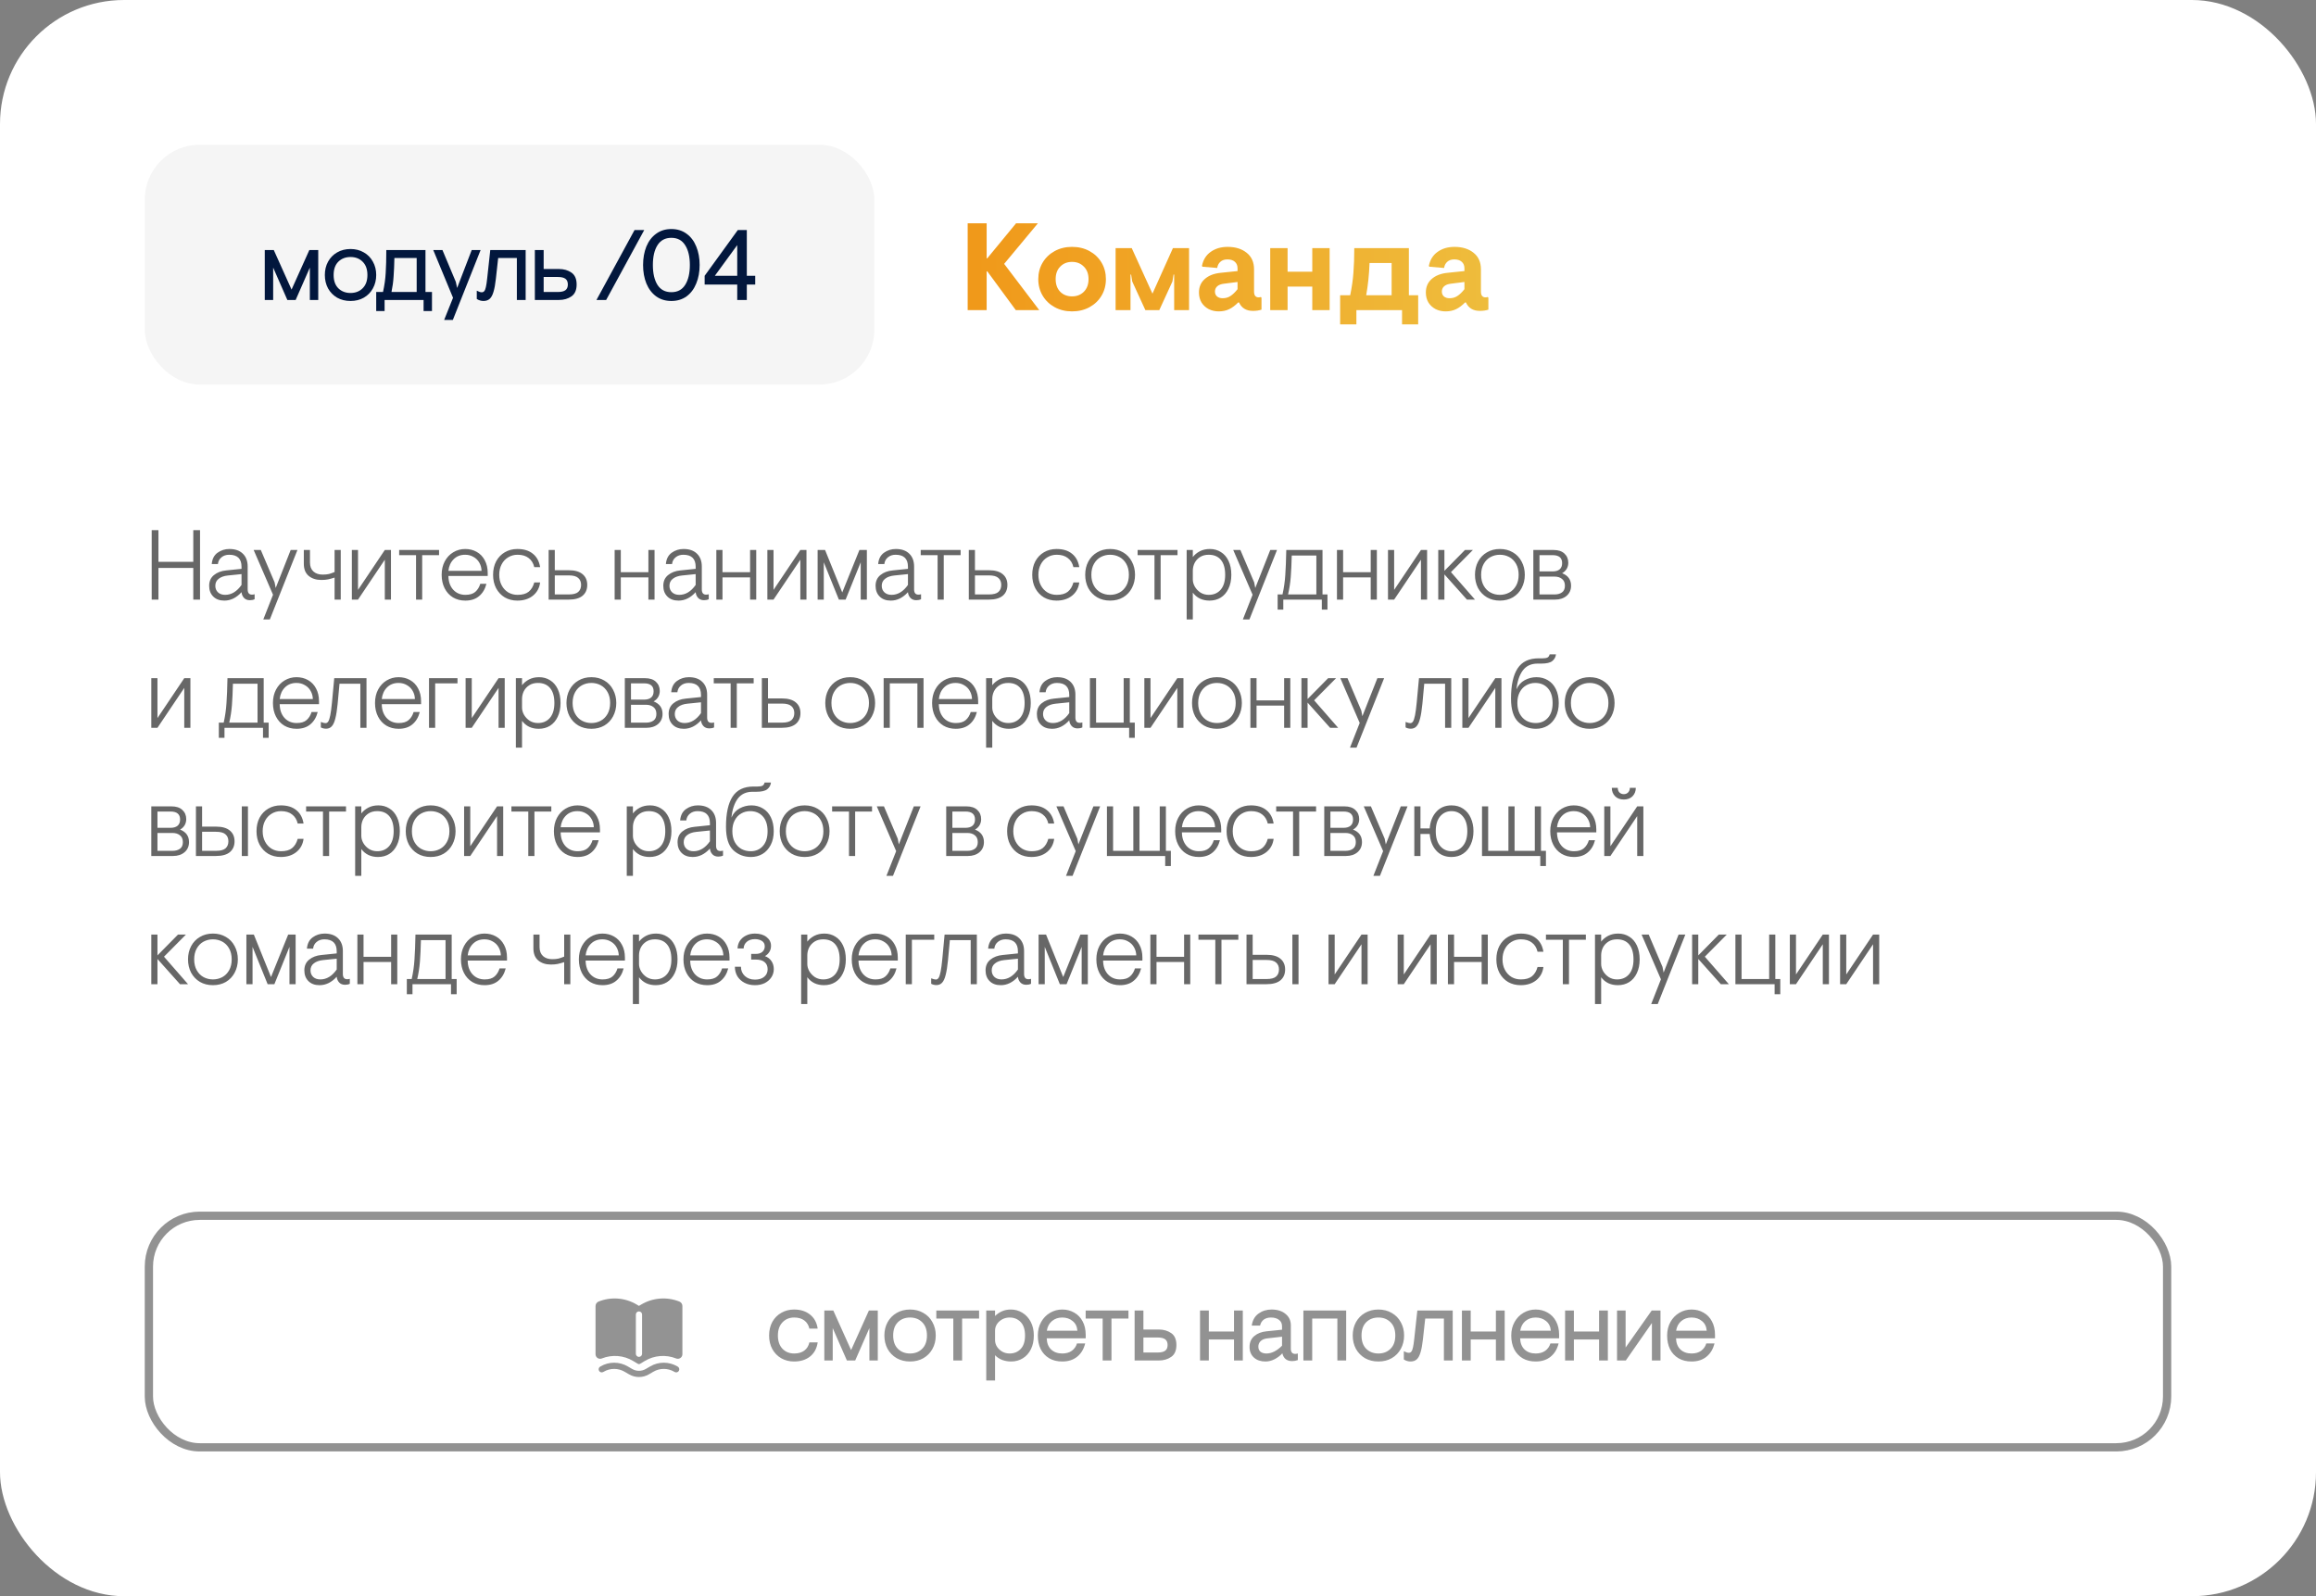
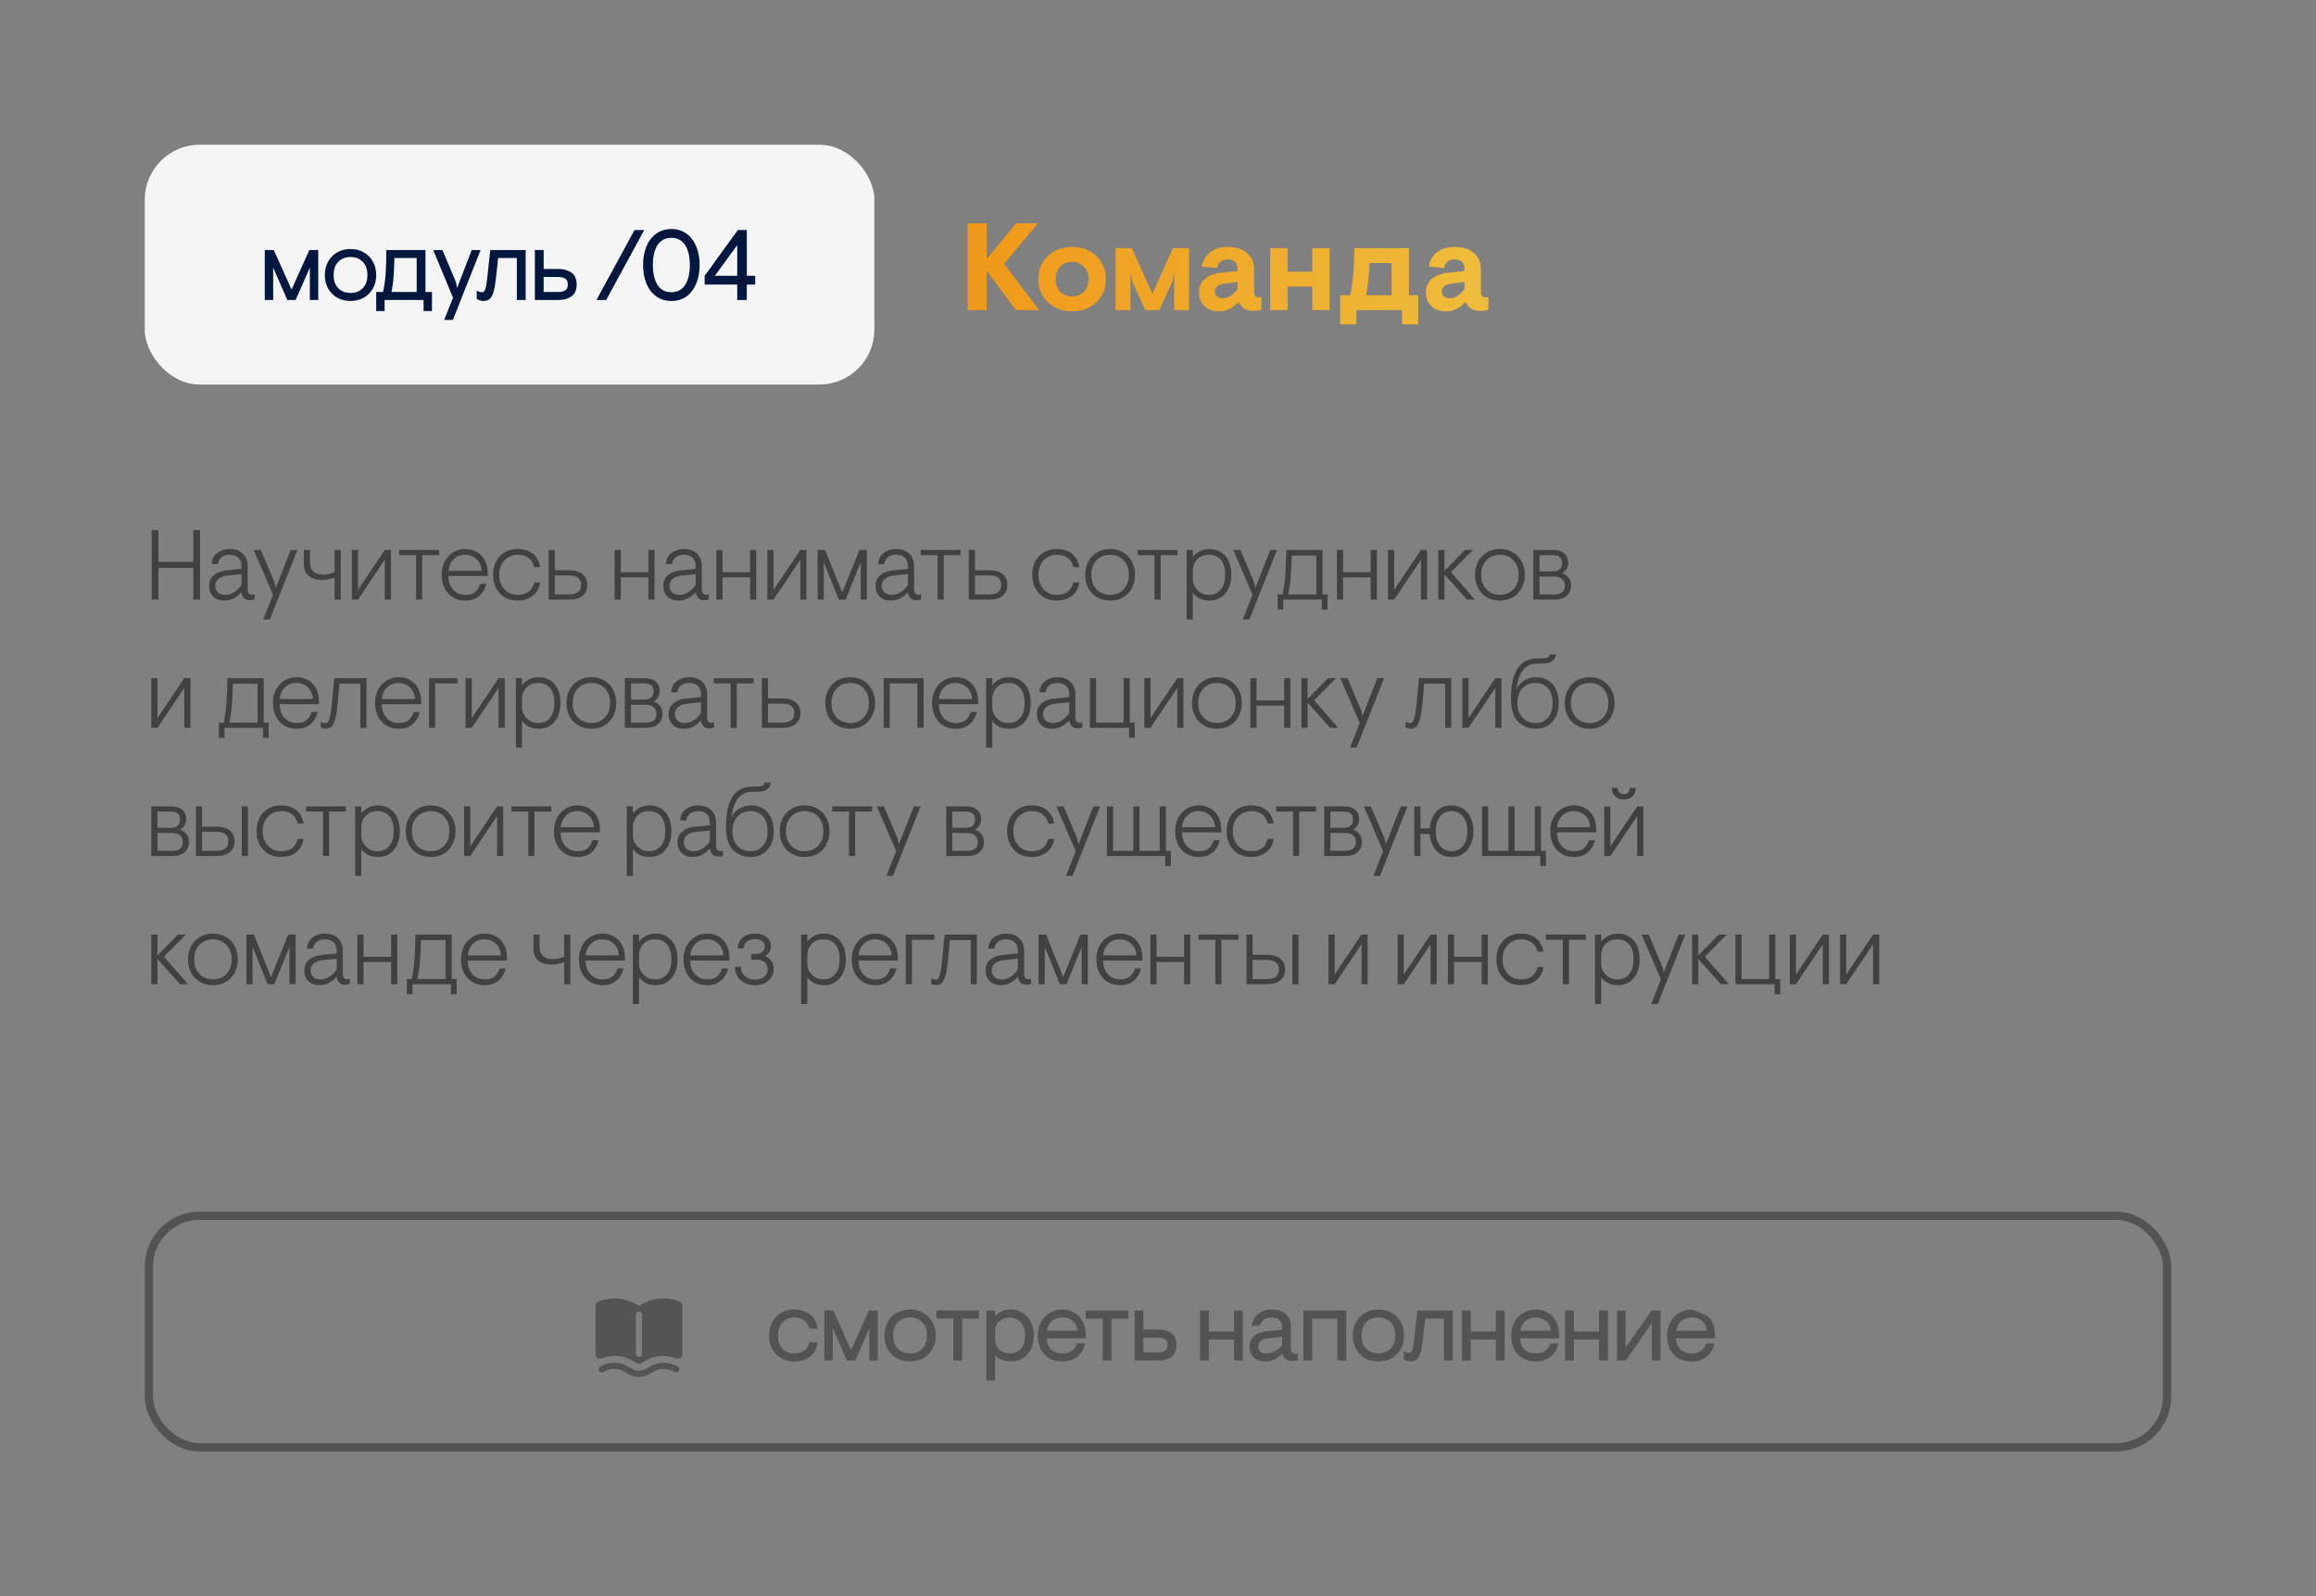
<svg xmlns="http://www.w3.org/2000/svg" width="560" height="386" viewBox="0 0 560 386" fill="none">
  <rect x="0" y="0" width="560" height="386" fill="#808080" stroke="none" />
-   <rect width="560" height="386" rx="30" fill="white" />
  <rect opacity="0.5" x="36" y="294" width="488" height="56" rx="12.292" stroke="#272727" stroke-width="2" />
  <g opacity="0.5">
    <path fill-rule="evenodd" clip-rule="evenodd" d="M153.99 315.489C151.189 313.809 147.764 313.535 144.731 314.748C144.29 314.924 144 315.352 144 315.828V327.487C144 328.268 144.789 328.802 145.514 328.512C147.997 327.518 150.802 327.743 153.096 329.119L154.231 329.8C154.317 329.852 154.41 329.875 154.5 329.873C154.59 329.875 154.683 329.852 154.769 329.8L155.904 329.119C158.198 327.743 161.003 327.518 163.486 328.512C164.211 328.802 165 328.268 165 327.487V315.828C165 315.352 164.71 314.924 164.269 314.748C161.236 313.535 157.811 313.809 155.01 315.489L154.5 315.795L153.99 315.489ZM155.25 317.879C155.25 317.464 154.914 317.129 154.5 317.129C154.086 317.129 153.75 317.464 153.75 317.879V327.379C153.75 327.793 154.086 328.129 154.5 328.129C154.914 328.129 155.25 327.793 155.25 327.379V317.879Z" fill="#272727" />
    <path d="M145.225 330.421C147.249 329.24 149.751 329.24 151.775 330.421L152.862 331.055C153.874 331.645 155.126 331.645 156.138 331.055L157.225 330.421C159.249 329.24 161.751 329.24 163.775 330.421L163.878 330.481C164.236 330.689 164.357 331.149 164.148 331.506C163.939 331.864 163.48 331.985 163.122 331.776L163.019 331.716C161.463 330.808 159.537 330.808 157.981 331.716L156.893 332.351C155.414 333.213 153.586 333.213 152.107 332.351L151.019 331.716C149.463 330.808 147.537 330.808 145.981 331.716L145.878 331.776C145.52 331.985 145.061 331.864 144.852 331.506C144.643 331.149 144.764 330.689 145.122 330.481L145.225 330.421Z" fill="#272727" />
  </g>
-   <path opacity="0.5" d="M192.008 329.242C190.864 329.242 189.833 328.984 188.915 328.468C187.997 327.937 187.272 327.196 186.74 326.245C186.224 325.294 185.967 324.199 185.967 322.958C185.967 321.718 186.224 320.622 186.74 319.672C187.272 318.721 187.997 317.988 188.915 317.472C189.833 316.941 190.864 316.675 192.008 316.675C193.571 316.675 194.86 317.086 195.875 317.907C196.89 318.713 197.502 319.841 197.712 321.291H195.706C195.513 320.437 195.102 319.776 194.473 319.309C193.845 318.842 193.031 318.608 192.033 318.608C190.873 318.608 189.922 319.003 189.181 319.792C188.456 320.566 188.093 321.621 188.093 322.958C188.093 324.296 188.456 325.359 189.181 326.148C189.922 326.922 190.873 327.308 192.033 327.308C193.031 327.308 193.845 327.075 194.473 326.607C195.102 326.14 195.513 325.48 195.706 324.626H197.712C197.502 326.076 196.89 327.212 195.875 328.033C194.86 328.839 193.571 329.242 192.008 329.242ZM199.316 316.917H201.491L205.793 326.487L210.095 316.917H212.246V329H210.216V321.17L206.784 329H204.778L201.346 321.17V329H199.316V316.917ZM220.051 329.242C218.843 329.242 217.764 328.976 216.813 328.444C215.879 327.896 215.145 327.147 214.614 326.197C214.098 325.23 213.84 324.151 213.84 322.958C213.84 321.766 214.098 320.695 214.614 319.744C215.145 318.777 215.879 318.028 216.813 317.497C217.764 316.949 218.843 316.675 220.051 316.675C221.26 316.675 222.331 316.949 223.265 317.497C224.216 318.028 224.949 318.777 225.465 319.744C225.996 320.695 226.262 321.766 226.262 322.958C226.262 324.151 225.996 325.23 225.465 326.197C224.949 327.147 224.216 327.896 223.265 328.444C222.331 328.976 221.26 329.242 220.051 329.242ZM220.051 327.308C221.244 327.308 222.218 326.93 222.975 326.172C223.749 325.415 224.135 324.344 224.135 322.958C224.135 321.573 223.749 320.501 222.975 319.744C222.218 318.987 221.244 318.608 220.051 318.608C218.859 318.608 217.876 318.987 217.103 319.744C216.346 320.501 215.967 321.573 215.967 322.958C215.967 324.344 216.346 325.415 217.103 326.172C217.876 326.93 218.859 327.308 220.051 327.308ZM230.508 318.85H226.4V316.917H236.743V318.85H232.635V329H230.508V318.85ZM238.472 316.917H240.599V318.246C241.018 317.811 241.549 317.44 242.194 317.134C242.838 316.828 243.587 316.675 244.441 316.675C245.44 316.675 246.359 316.933 247.196 317.448C248.05 317.964 248.727 318.697 249.226 319.647C249.726 320.598 249.975 321.702 249.975 322.958C249.975 324.215 249.742 325.319 249.275 326.269C248.807 327.22 248.155 327.953 247.317 328.468C246.479 328.984 245.537 329.242 244.49 329.242C243.716 329.242 242.983 329.113 242.29 328.855C241.614 328.581 241.05 328.202 240.599 327.719V333.833H238.472V316.917ZM244.103 327.308C245.199 327.308 246.093 326.946 246.785 326.221C247.494 325.496 247.849 324.408 247.849 322.958C247.849 321.508 247.494 320.421 246.785 319.696C246.093 318.971 245.199 318.608 244.103 318.608C243.475 318.608 242.887 318.753 242.339 319.043C241.807 319.333 241.38 319.72 241.058 320.203C240.752 320.687 240.599 321.21 240.599 321.774V324.094C240.599 324.658 240.76 325.19 241.082 325.689C241.404 326.172 241.831 326.567 242.363 326.873C242.895 327.163 243.475 327.308 244.103 327.308ZM256.84 329.242C255.631 329.242 254.584 328.984 253.698 328.468C252.812 327.937 252.127 327.204 251.644 326.269C251.177 325.319 250.943 324.215 250.943 322.958C250.943 321.734 251.209 320.646 251.74 319.696C252.272 318.745 252.989 318.004 253.891 317.472C254.793 316.941 255.776 316.675 256.84 316.675C257.919 316.675 258.886 316.925 259.74 317.424C260.61 317.907 261.286 318.608 261.77 319.527C262.269 320.445 262.519 321.541 262.519 322.813V323.635H253.094C253.126 324.779 253.48 325.681 254.157 326.342C254.85 326.986 255.752 327.308 256.864 327.308C257.782 327.308 258.547 327.091 259.16 326.656C259.772 326.205 260.191 325.609 260.416 324.867H262.398C262.06 326.237 261.415 327.308 260.465 328.082C259.514 328.855 258.306 329.242 256.84 329.242ZM260.513 321.798C260.432 320.783 260.046 320.002 259.353 319.454C258.676 318.89 257.838 318.608 256.84 318.608C255.873 318.608 255.051 318.89 254.375 319.454C253.698 320.018 253.279 320.799 253.118 321.798H260.513ZM266.62 318.85H262.511V316.917H272.855V318.85H268.746V329H266.62V318.85ZM274.347 316.917H276.474V321.508H280.172C281.348 321.508 282.355 321.798 283.192 322.378C284.03 322.958 284.449 323.917 284.449 325.254C284.449 326.591 284.03 327.55 283.192 328.13C282.355 328.71 281.348 329 280.172 329H274.347V316.917ZM279.93 327.067C280.752 327.067 281.356 326.922 281.742 326.632C282.129 326.342 282.322 325.882 282.322 325.254C282.322 324.626 282.129 324.167 281.742 323.877C281.356 323.587 280.752 323.442 279.93 323.442H276.474V327.067H279.93ZM290.161 316.917H292.288V321.992H298.378V316.917H300.505V329H298.378V323.925H292.288V329H290.161V316.917ZM305.98 329.242C304.836 329.242 303.91 328.927 303.201 328.299C302.492 327.655 302.138 326.801 302.138 325.737C302.138 324.61 302.524 323.724 303.298 323.079C304.071 322.435 305.046 322.056 306.222 321.943L309.992 321.557V320.735C309.992 320.042 309.742 319.519 309.243 319.164C308.759 318.794 308.115 318.608 307.309 318.608C306.633 318.608 306.061 318.769 305.594 319.092C305.142 319.414 304.836 319.905 304.675 320.566H302.669C302.847 319.293 303.386 318.326 304.289 317.666C305.207 317.005 306.262 316.675 307.454 316.675C308.872 316.675 310 317.029 310.838 317.738C311.692 318.431 312.119 319.349 312.119 320.493V326.148C312.119 326.551 312.207 326.865 312.384 327.091C312.562 327.3 312.827 327.405 313.182 327.405C313.391 327.405 313.601 327.373 313.81 327.308V328.903C313.327 329.064 312.876 329.145 312.457 329.145C311.152 329.145 310.354 328.517 310.064 327.26C309.597 327.792 308.993 328.259 308.252 328.662C307.511 329.048 306.754 329.242 305.98 329.242ZM306.222 327.308C307.479 327.308 308.735 326.68 309.992 325.423V323.248L306.367 323.659C305.69 323.74 305.167 323.965 304.796 324.336C304.442 324.69 304.264 325.125 304.264 325.641C304.264 326.189 304.442 326.607 304.796 326.897C305.167 327.171 305.642 327.308 306.222 327.308ZM315.156 316.917H325.499V329H323.373V318.85H317.283V329H315.156V316.917ZM333.295 329.242C332.086 329.242 331.007 328.976 330.056 328.444C329.122 327.896 328.389 327.147 327.857 326.197C327.342 325.23 327.084 324.151 327.084 322.958C327.084 321.766 327.342 320.695 327.857 319.744C328.389 318.777 329.122 318.028 330.056 317.497C331.007 316.949 332.086 316.675 333.295 316.675C334.503 316.675 335.575 316.949 336.509 317.497C337.46 318.028 338.193 318.777 338.708 319.744C339.24 320.695 339.506 321.766 339.506 322.958C339.506 324.151 339.24 325.23 338.708 326.197C338.193 327.147 337.46 327.896 336.509 328.444C335.575 328.976 334.503 329.242 333.295 329.242ZM333.295 327.308C334.487 327.308 335.462 326.93 336.219 326.172C336.992 325.415 337.379 324.344 337.379 322.958C337.379 321.573 336.992 320.501 336.219 319.744C335.462 318.987 334.487 318.608 333.295 318.608C332.103 318.608 331.12 318.987 330.346 319.744C329.589 320.501 329.211 321.573 329.211 322.958C329.211 324.344 329.589 325.415 330.346 326.172C331.12 326.93 332.103 327.308 333.295 327.308ZM341.062 329.242C340.498 329.242 339.958 329.081 339.442 328.758V326.752C339.926 327.01 340.32 327.139 340.627 327.139C340.9 327.139 341.11 327.042 341.255 326.849C341.416 326.656 341.545 326.334 341.642 325.882C341.754 325.415 341.859 324.722 341.956 323.804L342.705 316.917H351.26V329H349.133V318.85H344.614L344.058 323.877C343.913 325.214 343.72 326.269 343.478 327.042C343.253 327.816 342.947 328.38 342.56 328.734C342.173 329.073 341.674 329.242 341.062 329.242ZM353.486 316.917H355.612V321.992H361.702V316.917H363.829V329H361.702V323.925H355.612V329H353.486V316.917ZM371.31 329.242C370.102 329.242 369.055 328.984 368.169 328.468C367.283 327.937 366.598 327.204 366.114 326.269C365.647 325.319 365.414 324.215 365.414 322.958C365.414 321.734 365.679 320.646 366.211 319.696C366.743 318.745 367.46 318.004 368.362 317.472C369.264 316.941 370.247 316.675 371.31 316.675C372.39 316.675 373.356 316.925 374.21 317.424C375.08 317.907 375.757 318.608 376.24 319.527C376.74 320.445 376.989 321.541 376.989 322.813V323.635H367.564C367.597 324.779 367.951 325.681 368.628 326.342C369.321 326.986 370.223 327.308 371.334 327.308C372.253 327.308 373.018 327.091 373.63 326.656C374.243 326.205 374.661 325.609 374.887 324.867H376.869C376.53 326.237 375.886 327.308 374.935 328.082C373.985 328.855 372.776 329.242 371.31 329.242ZM374.984 321.798C374.903 320.783 374.516 320.002 373.824 319.454C373.147 318.89 372.309 318.608 371.31 318.608C370.344 318.608 369.522 318.89 368.845 319.454C368.169 320.018 367.75 320.799 367.589 321.798H374.984ZM378.433 316.917H380.56V321.992H386.65V316.917H388.776V329H386.65V323.925H380.56V329H378.433V316.917ZM390.989 316.917H393.068V325.858L399.375 316.917H401.502V329H399.423V319.937L393.116 329H390.989V316.917ZM409.003 329.242C407.794 329.242 406.747 328.984 405.861 328.468C404.975 327.937 404.29 327.204 403.807 326.269C403.34 325.319 403.106 324.215 403.106 322.958C403.106 321.734 403.372 320.646 403.904 319.696C404.435 318.745 405.152 318.004 406.054 317.472C406.957 316.941 407.939 316.675 409.003 316.675C410.082 316.675 411.049 316.925 411.903 317.424C412.773 317.907 413.449 318.608 413.933 319.527C414.432 320.445 414.682 321.541 414.682 322.813V323.635H405.257C405.289 324.779 405.644 325.681 406.32 326.342C407.013 326.986 407.915 327.308 409.027 327.308C409.945 327.308 410.711 327.091 411.323 326.656C411.935 326.205 412.354 325.609 412.579 324.867H414.561C414.223 326.237 413.578 327.308 412.628 328.082C411.677 328.855 410.469 329.242 409.003 329.242ZM412.676 321.798C412.596 320.783 412.209 320.002 411.516 319.454C410.839 318.89 410.002 318.608 409.003 318.608C408.036 318.608 407.214 318.89 406.538 319.454C405.861 320.018 405.442 320.799 405.281 321.798H412.676Z" fill="#272727" />
+   <path opacity="0.5" d="M192.008 329.242C190.864 329.242 189.833 328.984 188.915 328.468C187.997 327.937 187.272 327.196 186.74 326.245C186.224 325.294 185.967 324.199 185.967 322.958C185.967 321.718 186.224 320.622 186.74 319.672C187.272 318.721 187.997 317.988 188.915 317.472C189.833 316.941 190.864 316.675 192.008 316.675C193.571 316.675 194.86 317.086 195.875 317.907C196.89 318.713 197.502 319.841 197.712 321.291H195.706C195.513 320.437 195.102 319.776 194.473 319.309C193.845 318.842 193.031 318.608 192.033 318.608C190.873 318.608 189.922 319.003 189.181 319.792C188.456 320.566 188.093 321.621 188.093 322.958C188.093 324.296 188.456 325.359 189.181 326.148C189.922 326.922 190.873 327.308 192.033 327.308C193.031 327.308 193.845 327.075 194.473 326.607C195.102 326.14 195.513 325.48 195.706 324.626H197.712C197.502 326.076 196.89 327.212 195.875 328.033C194.86 328.839 193.571 329.242 192.008 329.242ZM199.316 316.917H201.491L205.793 326.487L210.095 316.917H212.246V329H210.216V321.17L206.784 329H204.778L201.346 321.17V329H199.316V316.917ZM220.051 329.242C218.843 329.242 217.764 328.976 216.813 328.444C215.879 327.896 215.145 327.147 214.614 326.197C214.098 325.23 213.84 324.151 213.84 322.958C213.84 321.766 214.098 320.695 214.614 319.744C215.145 318.777 215.879 318.028 216.813 317.497C217.764 316.949 218.843 316.675 220.051 316.675C221.26 316.675 222.331 316.949 223.265 317.497C224.216 318.028 224.949 318.777 225.465 319.744C225.996 320.695 226.262 321.766 226.262 322.958C226.262 324.151 225.996 325.23 225.465 326.197C224.949 327.147 224.216 327.896 223.265 328.444C222.331 328.976 221.26 329.242 220.051 329.242ZM220.051 327.308C221.244 327.308 222.218 326.93 222.975 326.172C223.749 325.415 224.135 324.344 224.135 322.958C224.135 321.573 223.749 320.501 222.975 319.744C222.218 318.987 221.244 318.608 220.051 318.608C218.859 318.608 217.876 318.987 217.103 319.744C216.346 320.501 215.967 321.573 215.967 322.958C215.967 324.344 216.346 325.415 217.103 326.172C217.876 326.93 218.859 327.308 220.051 327.308ZM230.508 318.85H226.4V316.917H236.743V318.85H232.635V329H230.508V318.85ZM238.472 316.917H240.599V318.246C241.018 317.811 241.549 317.44 242.194 317.134C242.838 316.828 243.587 316.675 244.441 316.675C245.44 316.675 246.359 316.933 247.196 317.448C248.05 317.964 248.727 318.697 249.226 319.647C249.726 320.598 249.975 321.702 249.975 322.958C249.975 324.215 249.742 325.319 249.275 326.269C248.807 327.22 248.155 327.953 247.317 328.468C246.479 328.984 245.537 329.242 244.49 329.242C243.716 329.242 242.983 329.113 242.29 328.855C241.614 328.581 241.05 328.202 240.599 327.719V333.833H238.472V316.917ZM244.103 327.308C245.199 327.308 246.093 326.946 246.785 326.221C247.494 325.496 247.849 324.408 247.849 322.958C247.849 321.508 247.494 320.421 246.785 319.696C246.093 318.971 245.199 318.608 244.103 318.608C243.475 318.608 242.887 318.753 242.339 319.043C241.807 319.333 241.38 319.72 241.058 320.203C240.752 320.687 240.599 321.21 240.599 321.774V324.094C240.599 324.658 240.76 325.19 241.082 325.689C241.404 326.172 241.831 326.567 242.363 326.873C242.895 327.163 243.475 327.308 244.103 327.308ZM256.84 329.242C255.631 329.242 254.584 328.984 253.698 328.468C252.812 327.937 252.127 327.204 251.644 326.269C251.177 325.319 250.943 324.215 250.943 322.958C250.943 321.734 251.209 320.646 251.74 319.696C252.272 318.745 252.989 318.004 253.891 317.472C254.793 316.941 255.776 316.675 256.84 316.675C257.919 316.675 258.886 316.925 259.74 317.424C260.61 317.907 261.286 318.608 261.77 319.527C262.269 320.445 262.519 321.541 262.519 322.813V323.635H253.094C253.126 324.779 253.48 325.681 254.157 326.342C254.85 326.986 255.752 327.308 256.864 327.308C257.782 327.308 258.547 327.091 259.16 326.656C259.772 326.205 260.191 325.609 260.416 324.867H262.398C262.06 326.237 261.415 327.308 260.465 328.082C259.514 328.855 258.306 329.242 256.84 329.242ZM260.513 321.798C260.432 320.783 260.046 320.002 259.353 319.454C258.676 318.89 257.838 318.608 256.84 318.608C255.873 318.608 255.051 318.89 254.375 319.454C253.698 320.018 253.279 320.799 253.118 321.798H260.513ZM266.62 318.85H262.511V316.917H272.855V318.85H268.746V329H266.62V318.85ZM274.347 316.917H276.474V321.508H280.172C281.348 321.508 282.355 321.798 283.192 322.378C284.03 322.958 284.449 323.917 284.449 325.254C284.449 326.591 284.03 327.55 283.192 328.13C282.355 328.71 281.348 329 280.172 329H274.347V316.917ZM279.93 327.067C280.752 327.067 281.356 326.922 281.742 326.632C282.129 326.342 282.322 325.882 282.322 325.254C282.322 324.626 282.129 324.167 281.742 323.877C281.356 323.587 280.752 323.442 279.93 323.442H276.474V327.067H279.93ZM290.161 316.917H292.288V321.992H298.378V316.917H300.505V329H298.378V323.925H292.288V329H290.161V316.917ZM305.98 329.242C304.836 329.242 303.91 328.927 303.201 328.299C302.492 327.655 302.138 326.801 302.138 325.737C302.138 324.61 302.524 323.724 303.298 323.079C304.071 322.435 305.046 322.056 306.222 321.943L309.992 321.557V320.735C309.992 320.042 309.742 319.519 309.243 319.164C308.759 318.794 308.115 318.608 307.309 318.608C306.633 318.608 306.061 318.769 305.594 319.092C305.142 319.414 304.836 319.905 304.675 320.566H302.669C302.847 319.293 303.386 318.326 304.289 317.666C305.207 317.005 306.262 316.675 307.454 316.675C308.872 316.675 310 317.029 310.838 317.738C311.692 318.431 312.119 319.349 312.119 320.493V326.148C312.119 326.551 312.207 326.865 312.384 327.091C312.562 327.3 312.827 327.405 313.182 327.405C313.391 327.405 313.601 327.373 313.81 327.308V328.903C313.327 329.064 312.876 329.145 312.457 329.145C311.152 329.145 310.354 328.517 310.064 327.26C309.597 327.792 308.993 328.259 308.252 328.662C307.511 329.048 306.754 329.242 305.98 329.242ZM306.222 327.308C307.479 327.308 308.735 326.68 309.992 325.423V323.248L306.367 323.659C305.69 323.74 305.167 323.965 304.796 324.336C304.442 324.69 304.264 325.125 304.264 325.641C304.264 326.189 304.442 326.607 304.796 326.897C305.167 327.171 305.642 327.308 306.222 327.308ZM315.156 316.917H325.499V329H323.373V318.85H317.283V329H315.156V316.917ZM333.295 329.242C332.086 329.242 331.007 328.976 330.056 328.444C329.122 327.896 328.389 327.147 327.857 326.197C327.342 325.23 327.084 324.151 327.084 322.958C327.084 321.766 327.342 320.695 327.857 319.744C328.389 318.777 329.122 318.028 330.056 317.497C331.007 316.949 332.086 316.675 333.295 316.675C334.503 316.675 335.575 316.949 336.509 317.497C337.46 318.028 338.193 318.777 338.708 319.744C339.24 320.695 339.506 321.766 339.506 322.958C339.506 324.151 339.24 325.23 338.708 326.197C338.193 327.147 337.46 327.896 336.509 328.444C335.575 328.976 334.503 329.242 333.295 329.242ZM333.295 327.308C334.487 327.308 335.462 326.93 336.219 326.172C336.992 325.415 337.379 324.344 337.379 322.958C337.379 321.573 336.992 320.501 336.219 319.744C335.462 318.987 334.487 318.608 333.295 318.608C332.103 318.608 331.12 318.987 330.346 319.744C329.589 320.501 329.211 321.573 329.211 322.958C329.211 324.344 329.589 325.415 330.346 326.172C331.12 326.93 332.103 327.308 333.295 327.308ZM341.062 329.242C340.498 329.242 339.958 329.081 339.442 328.758V326.752C339.926 327.01 340.32 327.139 340.627 327.139C340.9 327.139 341.11 327.042 341.255 326.849C341.416 326.656 341.545 326.334 341.642 325.882C341.754 325.415 341.859 324.722 341.956 323.804L342.705 316.917H351.26V329H349.133V318.85H344.614L344.058 323.877C343.913 325.214 343.72 326.269 343.478 327.042C343.253 327.816 342.947 328.38 342.56 328.734C342.173 329.073 341.674 329.242 341.062 329.242ZM353.486 316.917H355.612V321.992H361.702V316.917H363.829V329H361.702V323.925H355.612V329H353.486V316.917ZM371.31 329.242C370.102 329.242 369.055 328.984 368.169 328.468C367.283 327.937 366.598 327.204 366.114 326.269C365.647 325.319 365.414 324.215 365.414 322.958C365.414 321.734 365.679 320.646 366.211 319.696C366.743 318.745 367.46 318.004 368.362 317.472C369.264 316.941 370.247 316.675 371.31 316.675C372.39 316.675 373.356 316.925 374.21 317.424C375.08 317.907 375.757 318.608 376.24 319.527C376.74 320.445 376.989 321.541 376.989 322.813V323.635H367.564C367.597 324.779 367.951 325.681 368.628 326.342C369.321 326.986 370.223 327.308 371.334 327.308C372.253 327.308 373.018 327.091 373.63 326.656C374.243 326.205 374.661 325.609 374.887 324.867H376.869C376.53 326.237 375.886 327.308 374.935 328.082C373.985 328.855 372.776 329.242 371.31 329.242ZM374.984 321.798C374.903 320.783 374.516 320.002 373.824 319.454C373.147 318.89 372.309 318.608 371.31 318.608C370.344 318.608 369.522 318.89 368.845 319.454C368.169 320.018 367.75 320.799 367.589 321.798H374.984ZM378.433 316.917H380.56V321.992H386.65V316.917H388.776V329H386.65V323.925H380.56V329H378.433V316.917ZM390.989 316.917H393.068V325.858L399.375 316.917H401.502V329H399.423V319.937L393.116 329H390.989V316.917ZM409.003 329.242C407.794 329.242 406.747 328.984 405.861 328.468C404.975 327.937 404.29 327.204 403.807 326.269C403.34 325.319 403.106 324.215 403.106 322.958C403.106 321.734 403.372 320.646 403.904 319.696C404.435 318.745 405.152 318.004 406.054 317.472C406.957 316.941 407.939 316.675 409.003 316.675C412.773 317.907 413.449 318.608 413.933 319.527C414.432 320.445 414.682 321.541 414.682 322.813V323.635H405.257C405.289 324.779 405.644 325.681 406.32 326.342C407.013 326.986 407.915 327.308 409.027 327.308C409.945 327.308 410.711 327.091 411.323 326.656C411.935 326.205 412.354 325.609 412.579 324.867H414.561C414.223 326.237 413.578 327.308 412.628 328.082C411.677 328.855 410.469 329.242 409.003 329.242ZM412.676 321.798C412.596 320.783 412.209 320.002 411.516 319.454C410.839 318.89 410.002 318.608 409.003 318.608C408.036 318.608 407.214 318.89 406.538 319.454C405.861 320.018 405.442 320.799 405.281 321.798H412.676Z" fill="#272727" />
  <rect x="35" y="35" width="176.417" height="58" rx="13.292" fill="#F5F5F5" />
  <path d="M64.021 60.458H66.196L70.497 70.028L74.799 60.458H76.95V72.541H74.92V64.712L71.488 72.541H69.482L66.051 64.712V72.541H64.021V60.458ZM84.755 72.783C83.547 72.783 82.468 72.517 81.517 71.986C80.583 71.438 79.85 70.689 79.318 69.738C78.802 68.772 78.545 67.692 78.545 66.5C78.545 65.308 78.802 64.236 79.318 63.286C79.85 62.319 80.583 61.57 81.517 61.038C82.468 60.49 83.547 60.217 84.755 60.217C85.964 60.217 87.035 60.49 87.97 61.038C88.92 61.57 89.653 62.319 90.169 63.286C90.701 64.236 90.966 65.308 90.966 66.5C90.966 67.692 90.701 68.772 90.169 69.738C89.653 70.689 88.92 71.438 87.97 71.986C87.035 72.517 85.964 72.783 84.755 72.783ZM84.755 70.85C85.948 70.85 86.922 70.471 87.68 69.714C88.453 68.957 88.84 67.885 88.84 66.5C88.84 65.114 88.453 64.043 87.68 63.286C86.922 62.528 85.948 62.15 84.755 62.15C83.563 62.15 82.581 62.528 81.807 63.286C81.05 64.043 80.671 65.114 80.671 66.5C80.671 67.885 81.05 68.957 81.807 69.714C82.581 70.471 83.563 70.85 84.755 70.85ZM104.45 70.608V75.224H102.42V72.541H92.995V75.224H90.965V70.608H92.608C92.963 69.029 93.18 67.491 93.261 65.992C93.358 64.478 93.406 62.633 93.406 60.458H102.879V70.608H104.45ZM100.753 70.608V62.392H95.363C95.331 64.067 95.267 65.549 95.17 66.838C95.09 68.111 94.92 69.368 94.662 70.608H100.753ZM109.541 72.01L104.756 60.458H106.98L110.218 68.167L110.532 69.641L114.06 60.458H116.211L109.493 77.375H107.39L109.541 72.01ZM116.903 72.783C116.339 72.783 115.8 72.622 115.284 72.3V70.294C115.767 70.552 116.162 70.681 116.468 70.681C116.742 70.681 116.952 70.584 117.097 70.391C117.258 70.197 117.387 69.875 117.483 69.424C117.596 68.957 117.701 68.264 117.797 67.346L118.547 60.458H127.102V72.541H124.975V62.392H120.456L119.9 67.418C119.755 68.755 119.562 69.811 119.32 70.584C119.094 71.357 118.788 71.921 118.402 72.276C118.015 72.614 117.515 72.783 116.903 72.783ZM129.327 60.458H131.454V65.05H135.151C136.328 65.05 137.335 65.34 138.172 65.92C139.01 66.5 139.429 67.458 139.429 68.796C139.429 70.133 139.01 71.091 138.172 71.671C137.335 72.251 136.328 72.541 135.151 72.541H129.327V60.458ZM134.91 70.608C135.731 70.608 136.336 70.463 136.722 70.173C137.109 69.883 137.302 69.424 137.302 68.796C137.302 68.167 137.109 67.708 136.722 67.418C136.336 67.128 135.731 66.983 134.91 66.983H131.454V70.608H134.91ZM153.431 55.625H155.775L146.567 72.541H144.223L153.431 55.625ZM162.333 72.783C160.915 72.783 159.691 72.413 158.66 71.671C157.629 70.914 156.839 69.875 156.291 68.554C155.76 67.233 155.494 65.743 155.494 64.083C155.494 62.424 155.76 60.933 156.291 59.612C156.839 58.291 157.629 57.26 158.66 56.519C159.691 55.762 160.915 55.383 162.333 55.383C163.751 55.383 164.975 55.762 166.006 56.519C167.037 57.26 167.819 58.291 168.35 59.612C168.898 60.933 169.172 62.424 169.172 64.083C169.172 65.743 168.898 67.233 168.35 68.554C167.819 69.875 167.037 70.914 166.006 71.671C164.975 72.413 163.751 72.783 162.333 72.783ZM162.333 70.656C163.815 70.656 164.927 70.068 165.668 68.892C166.425 67.7 166.804 66.097 166.804 64.083C166.804 62.069 166.425 60.474 165.668 59.298C164.927 58.106 163.815 57.51 162.333 57.51C160.851 57.51 159.731 58.106 158.974 59.298C158.233 60.474 157.862 62.069 157.862 64.083C157.862 66.097 158.233 67.7 158.974 68.892C159.731 70.068 160.851 70.656 162.333 70.656ZM178.259 68.82H170.381V66.693L178.404 55.625H180.579V66.693H182.609V68.82H180.579V72.541H178.259V68.82ZM178.259 66.693V59.274L172.846 66.693H178.259Z" fill="#02173D" />
  <path d="M233.98 54H238.57V62.46H238.72L245.68 54H250.96L242.8 63.81L251.29 75H245.62L238.72 65.61H238.57V75H233.98V54ZM259.214 75.3C257.654 75.3 256.254 74.96 255.014 74.28C253.774 73.6 252.804 72.67 252.104 71.49C251.404 70.31 251.054 68.98 251.054 67.5C251.054 66.02 251.404 64.69 252.104 63.51C252.804 62.33 253.774 61.4 255.014 60.72C256.254 60.04 257.654 59.7 259.214 59.7C260.794 59.7 262.204 60.04 263.444 60.72C264.684 61.4 265.654 62.33 266.354 63.51C267.054 64.69 267.404 66.02 267.404 67.5C267.404 68.98 267.054 70.31 266.354 71.49C265.654 72.67 264.684 73.6 263.444 74.28C262.204 74.96 260.794 75.3 259.214 75.3ZM259.214 71.67C260.374 71.67 261.324 71.3 262.064 70.56C262.824 69.8 263.204 68.78 263.204 67.5C263.204 66.22 262.824 65.21 262.064 64.47C261.324 63.71 260.374 63.33 259.214 63.33C258.054 63.33 257.104 63.71 256.364 64.47C255.624 65.21 255.254 66.22 255.254 67.5C255.254 68.78 255.624 69.8 256.364 70.56C257.104 71.3 258.054 71.67 259.214 71.67ZM269.75 60H273.65L278.66 71.01L283.61 60H287.51V75H283.91V66.39H283.76L283.49 68.07L280.31 75H276.95L273.77 68.07L273.5 66.39H273.35V75H269.75V60ZM294.674 75.3C293.814 75.3 293.014 75.12 292.274 74.76C291.554 74.38 290.974 73.85 290.534 73.17C290.114 72.47 289.904 71.66 289.904 70.74C289.904 69.38 290.374 68.29 291.314 67.47C292.254 66.63 293.544 66.13 295.184 65.97L299.234 65.55V64.89C299.234 64.21 299.014 63.68 298.574 63.3C298.154 62.92 297.554 62.73 296.774 62.73C296.074 62.73 295.514 62.92 295.094 63.3C294.674 63.66 294.414 64.16 294.314 64.8L290.774 64.5L290.624 64.32C290.924 62.82 291.634 61.68 292.754 60.9C293.874 60.1 295.234 59.7 296.834 59.7C298.734 59.7 300.274 60.18 301.454 61.14C302.634 62.08 303.224 63.41 303.224 65.13V70.5C303.224 70.96 303.314 71.31 303.494 71.55C303.694 71.79 303.964 71.91 304.304 71.91C304.524 71.91 304.714 71.88 304.874 71.82L305.024 72V74.88C304.424 75.08 303.734 75.18 302.954 75.18C301.334 75.18 300.214 74.5 299.594 73.14H299.384C298.684 73.86 297.964 74.4 297.224 74.76C296.484 75.12 295.634 75.3 294.674 75.3ZM295.634 72.12C296.354 72.12 296.984 71.94 297.524 71.58C298.084 71.22 298.654 70.67 299.234 69.93V68.19L295.934 68.61C295.234 68.69 294.694 68.9 294.314 69.24C293.954 69.58 293.774 70 293.774 70.5C293.774 71 293.944 71.4 294.284 71.7C294.644 71.98 295.094 72.12 295.634 72.12ZM307.134 60H311.334V65.7H317.304V60H321.504V75H317.304V69.3H311.334V75H307.134V60ZM342.91 71.4V78.45H339.01V75H327.97V78.45H324.04V71.4H326.47C326.87 69.48 327.13 67.67 327.25 65.97C327.39 64.25 327.46 62.26 327.46 60H340.66V71.4H342.91ZM336.49 71.4V63.6H331.15C331.05 66.38 330.78 68.98 330.34 71.4H336.49ZM349.535 75.3C348.675 75.3 347.875 75.12 347.135 74.76C346.415 74.38 345.835 73.85 345.395 73.17C344.975 72.47 344.765 71.66 344.765 70.74C344.765 69.38 345.235 68.29 346.175 67.47C347.115 66.63 348.405 66.13 350.045 65.97L354.095 65.55V64.89C354.095 64.21 353.875 63.68 353.435 63.3C353.015 62.92 352.415 62.73 351.635 62.73C350.935 62.73 350.375 62.92 349.955 63.3C349.535 63.66 349.275 64.16 349.175 64.8L345.635 64.5L345.485 64.32C345.785 62.82 346.495 61.68 347.615 60.9C348.735 60.1 350.095 59.7 351.695 59.7C353.595 59.7 355.135 60.18 356.315 61.14C357.495 62.08 358.085 63.41 358.085 65.13V70.5C358.085 70.96 358.175 71.31 358.355 71.55C358.555 71.79 358.825 71.91 359.165 71.91C359.385 71.91 359.575 71.88 359.735 71.82L359.885 72V74.88C359.285 75.08 358.595 75.18 357.815 75.18C356.195 75.18 355.075 74.5 354.455 73.14H354.245C353.545 73.86 352.825 74.4 352.085 74.76C351.345 75.12 350.495 75.3 349.535 75.3ZM350.495 72.12C351.215 72.12 351.845 71.94 352.385 71.58C352.945 71.22 353.515 70.67 354.095 69.93V68.19L350.795 68.61C350.095 68.69 349.555 68.9 349.175 69.24C348.815 69.58 348.635 70 348.635 70.5C348.635 71 348.805 71.4 349.145 71.7C349.505 71.98 349.955 72.12 350.495 72.12Z" fill="url(#paint0_linear_1190_35096)" />
  <path opacity="0.7" d="M36.68 128.2H38.312V135.856H46.736V128.2H48.368V145H46.736V137.344H38.312V145H36.68V128.2ZM54.247 145.24C53.111 145.24 52.215 144.912 51.559 144.256C50.903 143.6 50.575 142.736 50.575 141.664C50.575 140.56 50.959 139.696 51.727 139.072C52.511 138.432 53.495 138.056 54.679 137.944L58.399 137.56V137.056C58.399 135.12 57.407 134.152 55.423 134.152C54.671 134.152 54.047 134.36 53.551 134.776C53.055 135.176 52.767 135.72 52.687 136.408H51.199C51.295 135.192 51.759 134.28 52.591 133.672C53.439 133.064 54.399 132.76 55.471 132.76C56.863 132.76 57.943 133.136 58.711 133.888C59.495 134.64 59.887 135.68 59.887 137.008V142.552C59.887 142.952 59.975 143.264 60.151 143.488C60.327 143.696 60.591 143.8 60.943 143.8C61.151 143.8 61.359 143.768 61.567 143.704V144.904C61.247 145.064 60.863 145.144 60.415 145.144C59.823 145.144 59.351 144.96 58.999 144.592C58.647 144.208 58.447 143.744 58.399 143.2C57.167 144.56 55.783 145.24 54.247 145.24ZM54.439 143.848C55.959 143.848 57.279 143.048 58.399 141.448V138.832L55.111 139.168C54.167 139.264 53.423 139.528 52.879 139.96C52.335 140.376 52.063 140.944 52.063 141.664C52.063 142.304 52.279 142.832 52.711 143.248C53.143 143.648 53.719 143.848 54.439 143.848ZM66.014 143.824L61.334 133H63.062L66.398 140.824L66.662 142.192L70.286 133H71.918L65.246 149.8H63.662L66.014 143.824ZM80.902 139.672C80.31 139.864 79.79 140.008 79.342 140.104C78.894 140.2 78.342 140.248 77.686 140.248C76.454 140.248 75.438 139.92 74.638 139.264C73.854 138.608 73.462 137.632 73.462 136.336V133H74.95V136.024C74.95 136.968 75.23 137.696 75.79 138.208C76.35 138.704 77.086 138.952 77.998 138.952C78.606 138.952 79.118 138.904 79.534 138.808C79.95 138.696 80.406 138.536 80.902 138.328V133H82.39V145H80.902V139.672ZM85.078 133H86.566V142.648L93.046 133H94.534V145H93.046V135.352L86.566 145H85.078V133ZM100.596 134.248H96.516V133H106.164V134.248H102.084V145H100.596V134.248ZM112.503 145.24C111.383 145.24 110.391 144.984 109.527 144.472C108.663 143.944 107.991 143.208 107.511 142.264C107.031 141.32 106.791 140.232 106.791 139C106.791 137.784 107.039 136.704 107.535 135.76C108.047 134.8 108.735 134.064 109.599 133.552C110.479 133.024 111.439 132.76 112.479 132.76C113.519 132.76 114.447 132.992 115.263 133.456C116.095 133.92 116.743 134.592 117.207 135.472C117.687 136.352 117.927 137.384 117.927 138.568V139.288H108.423C108.439 140.648 108.823 141.752 109.575 142.6C110.343 143.432 111.327 143.848 112.527 143.848C113.583 143.848 114.383 143.608 114.927 143.128C115.487 142.632 115.887 141.984 116.127 141.184H117.615C117.295 142.448 116.703 143.44 115.839 144.16C114.991 144.88 113.879 145.24 112.503 145.24ZM116.439 138.04C116.423 137.336 116.247 136.688 115.911 136.096C115.575 135.488 115.103 135.016 114.495 134.68C113.903 134.328 113.231 134.152 112.479 134.152C111.343 134.152 110.415 134.512 109.695 135.232C108.975 135.952 108.551 136.888 108.423 138.04H116.439ZM125.105 145.24C123.969 145.24 122.953 144.984 122.057 144.472C121.177 143.944 120.481 143.208 119.969 142.264C119.473 141.32 119.225 140.232 119.225 139C119.225 137.768 119.473 136.68 119.969 135.736C120.481 134.792 121.177 134.064 122.057 133.552C122.953 133.024 123.969 132.76 125.105 132.76C126.673 132.76 127.921 133.144 128.849 133.912C129.793 134.664 130.377 135.744 130.601 137.152H129.185C128.961 136.192 128.505 135.456 127.817 134.944C127.145 134.416 126.257 134.152 125.153 134.152C124.305 134.152 123.545 134.36 122.873 134.776C122.201 135.176 121.673 135.744 121.289 136.48C120.905 137.216 120.713 138.056 120.713 139C120.713 139.944 120.905 140.784 121.289 141.52C121.673 142.256 122.201 142.832 122.873 143.248C123.545 143.648 124.305 143.848 125.153 143.848C126.305 143.848 127.193 143.6 127.817 143.104C128.457 142.592 128.913 141.84 129.185 140.848H130.601C130.441 142.16 129.865 143.224 128.873 144.04C127.881 144.84 126.625 145.24 125.105 145.24ZM132.658 133H134.146V137.896H137.506C138.994 137.896 140.114 138.216 140.866 138.856C141.618 139.48 141.994 140.344 141.994 141.448C141.994 142.552 141.618 143.424 140.866 144.064C140.114 144.688 138.994 145 137.506 145H132.658V133ZM137.506 143.752C138.594 143.752 139.362 143.552 139.81 143.152C140.274 142.736 140.506 142.168 140.506 141.448C140.506 140.728 140.274 140.168 139.81 139.768C139.362 139.352 138.594 139.144 137.506 139.144H134.146V143.752H137.506ZM148.62 133H150.108V138.376H156.78V133H158.268V145H156.78V139.624H150.108V145H148.62V133ZM164.056 145.24C162.92 145.24 162.024 144.912 161.368 144.256C160.712 143.6 160.384 142.736 160.384 141.664C160.384 140.56 160.768 139.696 161.536 139.072C162.32 138.432 163.304 138.056 164.488 137.944L168.208 137.56V137.056C168.208 135.12 167.216 134.152 165.232 134.152C164.48 134.152 163.856 134.36 163.36 134.776C162.864 135.176 162.576 135.72 162.496 136.408H161.008C161.104 135.192 161.568 134.28 162.4 133.672C163.248 133.064 164.208 132.76 165.28 132.76C166.672 132.76 167.752 133.136 168.52 133.888C169.304 134.64 169.696 135.68 169.696 137.008V142.552C169.696 142.952 169.784 143.264 169.96 143.488C170.136 143.696 170.4 143.8 170.752 143.8C170.96 143.8 171.168 143.768 171.376 143.704V144.904C171.056 145.064 170.672 145.144 170.224 145.144C169.632 145.144 169.16 144.96 168.808 144.592C168.456 144.208 168.256 143.744 168.208 143.2C166.976 144.56 165.592 145.24 164.056 145.24ZM164.248 143.848C165.768 143.848 167.088 143.048 168.208 141.448V138.832L164.92 139.168C163.976 139.264 163.232 139.528 162.688 139.96C162.144 140.376 161.872 140.944 161.872 141.664C161.872 142.304 162.088 142.832 162.52 143.248C162.952 143.648 163.528 143.848 164.248 143.848ZM173.207 133H174.695V138.376H181.367V133H182.855V145H181.367V139.624H174.695V145H173.207V133ZM185.547 133H187.035V142.648L193.515 133H195.003V145H193.515V135.352L187.035 145H185.547V133ZM197.7 133H199.5L203.652 143.272L207.804 133H209.604V145H208.116V135.976L204.468 145H202.836L199.188 135.976V145H197.7V133ZM215.386 145.24C214.25 145.24 213.354 144.912 212.698 144.256C212.042 143.6 211.714 142.736 211.714 141.664C211.714 140.56 212.098 139.696 212.866 139.072C213.65 138.432 214.634 138.056 215.818 137.944L219.538 137.56V137.056C219.538 135.12 218.546 134.152 216.562 134.152C215.81 134.152 215.186 134.36 214.69 134.776C214.194 135.176 213.906 135.72 213.826 136.408H212.338C212.434 135.192 212.898 134.28 213.73 133.672C214.578 133.064 215.538 132.76 216.61 132.76C218.002 132.76 219.082 133.136 219.85 133.888C220.634 134.64 221.026 135.68 221.026 137.008V142.552C221.026 142.952 221.114 143.264 221.29 143.488C221.466 143.696 221.73 143.8 222.082 143.8C222.29 143.8 222.498 143.768 222.706 143.704V144.904C222.386 145.064 222.002 145.144 221.554 145.144C220.962 145.144 220.49 144.96 220.138 144.592C219.786 144.208 219.586 143.744 219.538 143.2C218.306 144.56 216.922 145.24 215.386 145.24ZM215.578 143.848C217.098 143.848 218.418 143.048 219.538 141.448V138.832L216.25 139.168C215.306 139.264 214.562 139.528 214.018 139.96C213.474 140.376 213.202 140.944 213.202 141.664C213.202 142.304 213.418 142.832 213.85 143.248C214.282 143.648 214.858 143.848 215.578 143.848ZM226.707 134.248H222.627V133H232.275V134.248H228.195V145H226.707V134.248ZM234.252 133H235.74V137.896H239.1C240.588 137.896 241.708 138.216 242.46 138.856C243.212 139.48 243.588 140.344 243.588 141.448C243.588 142.552 243.212 143.424 242.46 144.064C241.708 144.688 240.588 145 239.1 145H234.252V133ZM239.1 143.752C240.188 143.752 240.956 143.552 241.404 143.152C241.868 142.736 242.1 142.168 242.1 141.448C242.1 140.728 241.868 140.168 241.404 139.768C240.956 139.352 240.188 139.144 239.1 139.144H235.74V143.752H239.1ZM255.47 145.24C254.334 145.24 253.318 144.984 252.422 144.472C251.542 143.944 250.846 143.208 250.334 142.264C249.838 141.32 249.59 140.232 249.59 139C249.59 137.768 249.838 136.68 250.334 135.736C250.846 134.792 251.542 134.064 252.422 133.552C253.318 133.024 254.334 132.76 255.47 132.76C257.038 132.76 258.286 133.144 259.214 133.912C260.158 134.664 260.742 135.744 260.966 137.152H259.55C259.326 136.192 258.87 135.456 258.182 134.944C257.51 134.416 256.622 134.152 255.518 134.152C254.67 134.152 253.91 134.36 253.238 134.776C252.566 135.176 252.038 135.744 251.654 136.48C251.27 137.216 251.078 138.056 251.078 139C251.078 139.944 251.27 140.784 251.654 141.52C252.038 142.256 252.566 142.832 253.238 143.248C253.91 143.648 254.67 143.848 255.518 143.848C256.67 143.848 257.558 143.6 258.182 143.104C258.822 142.592 259.278 141.84 259.55 140.848H260.966C260.806 142.16 260.23 143.224 259.238 144.04C258.246 144.84 256.99 145.24 255.47 145.24ZM268.423 145.24C267.239 145.24 266.191 144.976 265.279 144.448C264.367 143.904 263.655 143.16 263.143 142.216C262.647 141.256 262.399 140.184 262.399 139C262.399 137.816 262.647 136.752 263.143 135.808C263.655 134.848 264.367 134.104 265.279 133.576C266.191 133.032 267.239 132.76 268.423 132.76C269.607 132.76 270.655 133.032 271.567 133.576C272.479 134.104 273.183 134.848 273.679 135.808C274.191 136.752 274.447 137.816 274.447 139C274.447 140.184 274.191 141.256 273.679 142.216C273.183 143.16 272.479 143.904 271.567 144.448C270.655 144.976 269.607 145.24 268.423 145.24ZM268.423 143.848C269.239 143.848 269.991 143.664 270.679 143.296C271.367 142.928 271.919 142.376 272.335 141.64C272.751 140.904 272.959 140.024 272.959 139C272.959 137.976 272.751 137.096 272.335 136.36C271.919 135.624 271.367 135.072 270.679 134.704C269.991 134.336 269.239 134.152 268.423 134.152C267.607 134.152 266.855 134.336 266.167 134.704C265.479 135.072 264.927 135.624 264.511 136.36C264.095 137.096 263.887 137.976 263.887 139C263.887 140.024 264.095 140.904 264.511 141.64C264.927 142.376 265.479 142.928 266.167 143.296C266.855 143.664 267.607 143.848 268.423 143.848ZM279.151 134.248H275.071V133H284.719V134.248H280.639V145H279.151V134.248ZM286.93 133H288.418V134.704C288.85 134.144 289.41 133.68 290.098 133.312C290.802 132.944 291.618 132.76 292.546 132.76C293.538 132.76 294.426 133.008 295.21 133.504C295.994 133.984 296.61 134.696 297.058 135.64C297.506 136.584 297.73 137.704 297.73 139C297.73 140.296 297.498 141.416 297.034 142.36C296.586 143.304 295.962 144.024 295.162 144.52C294.378 145 293.474 145.24 292.45 145.24C291.602 145.24 290.834 145.08 290.146 144.76C289.458 144.424 288.882 143.944 288.418 143.32V149.8H286.93V133ZM292.258 143.848C293.474 143.848 294.442 143.432 295.162 142.6C295.882 141.752 296.242 140.552 296.242 139C296.242 137.432 295.898 136.232 295.21 135.4C294.522 134.568 293.538 134.152 292.258 134.152C291.442 134.152 290.746 134.336 290.17 134.704C289.594 135.072 289.154 135.552 288.85 136.144C288.562 136.736 288.418 137.36 288.418 138.016V140.128C288.418 140.704 288.578 141.28 288.898 141.856C289.234 142.432 289.69 142.912 290.266 143.296C290.858 143.664 291.522 143.848 292.258 143.848ZM302.871 143.824L298.191 133H299.919L303.255 140.824L303.519 142.192L307.143 133H308.775L302.103 149.8H300.519L302.871 143.824ZM320.978 143.752V147.424H319.61V145H310.298V147.424H308.93V143.752H310.106C310.458 142.168 310.682 140.6 310.778 139.048C310.89 137.496 310.97 135.48 311.018 133H319.778V143.752H320.978ZM318.29 143.752V134.344H312.338C312.29 136.36 312.21 138.088 312.098 139.528C311.986 140.952 311.77 142.36 311.45 143.752H318.29ZM323.271 133H324.76V138.376H331.432V133H332.92V145H331.432V139.624H324.76V145H323.271V133ZM335.612 133H337.1V142.648L343.58 133H345.068V145H343.58V135.352L337.1 145H335.612V133ZM347.765 133H349.253V138.04L354.221 133H356.141L350.837 138.352L356.645 145H354.701L349.253 138.904V145H347.765V133ZM362.669 145.24C361.485 145.24 360.437 144.976 359.525 144.448C358.613 143.904 357.901 143.16 357.389 142.216C356.893 141.256 356.645 140.184 356.645 139C356.645 137.816 356.893 136.752 357.389 135.808C357.901 134.848 358.613 134.104 359.525 133.576C360.437 133.032 361.485 132.76 362.669 132.76C363.853 132.76 364.901 133.032 365.813 133.576C366.725 134.104 367.429 134.848 367.925 135.808C368.437 136.752 368.693 137.816 368.693 139C368.693 140.184 368.437 141.256 367.925 142.216C367.429 143.16 366.725 143.904 365.813 144.448C364.901 144.976 363.853 145.24 362.669 145.24ZM362.669 143.848C363.485 143.848 364.237 143.664 364.925 143.296C365.613 142.928 366.165 142.376 366.581 141.64C366.997 140.904 367.205 140.024 367.205 139C367.205 137.976 366.997 137.096 366.581 136.36C366.165 135.624 365.613 135.072 364.925 134.704C364.237 134.336 363.485 134.152 362.669 134.152C361.853 134.152 361.101 134.336 360.413 134.704C359.725 135.072 359.173 135.624 358.757 136.36C358.341 137.096 358.133 137.976 358.133 139C358.133 140.024 358.341 140.904 358.757 141.64C359.173 142.376 359.725 142.928 360.413 143.296C361.101 143.664 361.853 143.848 362.669 143.848ZM370.758 133H375.654C376.79 133 377.662 133.288 378.27 133.864C378.894 134.44 379.206 135.184 379.206 136.096C379.206 136.624 379.078 137.112 378.822 137.56C378.566 137.992 378.198 138.344 377.718 138.616C379.158 139.176 379.878 140.184 379.878 141.64C379.878 142.648 379.518 143.464 378.798 144.088C378.078 144.696 377.15 145 376.014 145H370.758V133ZM375.414 138.184C376.15 138.184 376.718 138.016 377.118 137.68C377.518 137.344 377.718 136.84 377.718 136.168C377.718 134.888 376.95 134.248 375.414 134.248H372.246V138.184H375.414ZM375.894 143.752C376.63 143.752 377.23 143.584 377.694 143.248C378.158 142.912 378.39 142.376 378.39 141.64C378.39 140.904 378.15 140.352 377.67 139.984C377.206 139.616 376.614 139.432 375.894 139.432H372.246V143.752H375.894ZM36.584 164H38.072V173.648L44.552 164H46.04V176H44.552V166.352L38.072 176H36.584V164ZM64.96 174.752V178.424H63.592V176H54.28V178.424H52.912V174.752H54.088C54.44 173.168 54.664 171.6 54.76 170.048C54.872 168.496 54.952 166.48 55 164H63.76V174.752H64.96ZM62.272 174.752V165.344H56.32C56.272 167.36 56.192 169.088 56.08 170.528C55.968 171.952 55.752 173.36 55.432 174.752H62.272ZM71.709 176.24C70.589 176.24 69.597 175.984 68.733 175.472C67.869 174.944 67.197 174.208 66.717 173.264C66.237 172.32 65.997 171.232 65.997 170C65.997 168.784 66.245 167.704 66.741 166.76C67.253 165.8 67.941 165.064 68.805 164.552C69.685 164.024 70.645 163.76 71.685 163.76C72.725 163.76 73.653 163.992 74.469 164.456C75.301 164.92 75.949 165.592 76.413 166.472C76.893 167.352 77.133 168.384 77.133 169.568V170.288H67.629C67.645 171.648 68.029 172.752 68.781 173.6C69.549 174.432 70.533 174.848 71.733 174.848C72.789 174.848 73.589 174.608 74.133 174.128C74.693 173.632 75.093 172.984 75.333 172.184H76.821C76.501 173.448 75.909 174.44 75.045 175.16C74.197 175.88 73.085 176.24 71.709 176.24ZM75.645 169.04C75.629 168.336 75.453 167.688 75.117 167.096C74.781 166.488 74.309 166.016 73.701 165.68C73.109 165.328 72.437 165.152 71.685 165.152C70.549 165.152 69.621 165.512 68.901 166.232C68.181 166.952 67.757 167.888 67.629 169.04H75.645ZM78.85 176.216C78.386 176.216 77.962 176.112 77.578 175.904V174.584C78.058 174.776 78.434 174.872 78.706 174.872C78.978 174.872 79.202 174.736 79.378 174.464C79.554 174.176 79.714 173.68 79.858 172.976C80.002 172.256 80.138 171.24 80.266 169.928L80.818 164H88.618V176H87.13V165.344H82.09L81.634 170.264C81.49 171.72 81.306 172.88 81.082 173.744C80.874 174.608 80.586 175.24 80.218 175.64C79.866 176.024 79.41 176.216 78.85 176.216ZM96.389 176.24C95.269 176.24 94.277 175.984 93.413 175.472C92.549 174.944 91.877 174.208 91.397 173.264C90.917 172.32 90.677 171.232 90.677 170C90.677 168.784 90.925 167.704 91.421 166.76C91.933 165.8 92.621 165.064 93.485 164.552C94.365 164.024 95.325 163.76 96.365 163.76C97.405 163.76 98.333 163.992 99.149 164.456C99.981 164.92 100.629 165.592 101.093 166.472C101.573 167.352 101.813 168.384 101.813 169.568V170.288H92.309C92.325 171.648 92.709 172.752 93.461 173.6C94.229 174.432 95.213 174.848 96.413 174.848C97.469 174.848 98.269 174.608 98.813 174.128C99.373 173.632 99.773 172.984 100.013 172.184H101.501C101.181 173.448 100.589 174.44 99.725 175.16C98.877 175.88 97.765 176.24 96.389 176.24ZM100.325 169.04C100.309 168.336 100.133 167.688 99.797 167.096C99.461 166.488 98.989 166.016 98.381 165.68C97.789 165.328 97.117 165.152 96.365 165.152C95.229 165.152 94.301 165.512 93.581 166.232C92.861 166.952 92.437 167.888 92.309 169.04H100.325ZM103.735 164H110.623V165.248H105.223V176H103.735V164ZM112.583 164H114.071V173.648L120.551 164H122.039V176H120.551V166.352L114.071 176H112.583V164ZM124.736 164H126.224V165.704C126.656 165.144 127.216 164.68 127.904 164.312C128.608 163.944 129.424 163.76 130.352 163.76C131.344 163.76 132.232 164.008 133.016 164.504C133.8 164.984 134.416 165.696 134.864 166.64C135.312 167.584 135.536 168.704 135.536 170C135.536 171.296 135.304 172.416 134.84 173.36C134.392 174.304 133.768 175.024 132.968 175.52C132.184 176 131.28 176.24 130.256 176.24C129.408 176.24 128.64 176.08 127.952 175.76C127.264 175.424 126.688 174.944 126.224 174.32V180.8H124.736V164ZM130.064 174.848C131.28 174.848 132.248 174.432 132.968 173.6C133.688 172.752 134.048 171.552 134.048 170C134.048 168.432 133.704 167.232 133.016 166.4C132.328 165.568 131.344 165.152 130.064 165.152C129.248 165.152 128.552 165.336 127.976 165.704C127.4 166.072 126.96 166.552 126.656 167.144C126.368 167.736 126.224 168.36 126.224 169.016V171.128C126.224 171.704 126.384 172.28 126.704 172.856C127.04 173.432 127.496 173.912 128.072 174.296C128.664 174.664 129.328 174.848 130.064 174.848ZM142.992 176.24C141.808 176.24 140.76 175.976 139.848 175.448C138.936 174.904 138.224 174.16 137.712 173.216C137.216 172.256 136.968 171.184 136.968 170C136.968 168.816 137.216 167.752 137.712 166.808C138.224 165.848 138.936 165.104 139.848 164.576C140.76 164.032 141.808 163.76 142.992 163.76C144.176 163.76 145.224 164.032 146.136 164.576C147.048 165.104 147.752 165.848 148.248 166.808C148.76 167.752 149.016 168.816 149.016 170C149.016 171.184 148.76 172.256 148.248 173.216C147.752 174.16 147.048 174.904 146.136 175.448C145.224 175.976 144.176 176.24 142.992 176.24ZM142.992 174.848C143.808 174.848 144.56 174.664 145.248 174.296C145.936 173.928 146.488 173.376 146.904 172.64C147.32 171.904 147.528 171.024 147.528 170C147.528 168.976 147.32 168.096 146.904 167.36C146.488 166.624 145.936 166.072 145.248 165.704C144.56 165.336 143.808 165.152 142.992 165.152C142.176 165.152 141.424 165.336 140.736 165.704C140.048 166.072 139.496 166.624 139.08 167.36C138.664 168.096 138.456 168.976 138.456 170C138.456 171.024 138.664 171.904 139.08 172.64C139.496 173.376 140.048 173.928 140.736 174.296C141.424 174.664 142.176 174.848 142.992 174.848ZM151.081 164H155.977C157.113 164 157.985 164.288 158.593 164.864C159.217 165.44 159.529 166.184 159.529 167.096C159.529 167.624 159.401 168.112 159.145 168.56C158.889 168.992 158.521 169.344 158.041 169.616C159.481 170.176 160.201 171.184 160.201 172.64C160.201 173.648 159.841 174.464 159.121 175.088C158.401 175.696 157.473 176 156.337 176H151.081V164ZM155.737 169.184C156.473 169.184 157.041 169.016 157.441 168.68C157.841 168.344 158.041 167.84 158.041 167.168C158.041 165.888 157.273 165.248 155.737 165.248H152.569V169.184H155.737ZM156.217 174.752C156.953 174.752 157.553 174.584 158.017 174.248C158.481 173.912 158.713 173.376 158.713 172.64C158.713 171.904 158.473 171.352 157.993 170.984C157.529 170.616 156.937 170.432 156.217 170.432H152.569V174.752H156.217ZM165.345 176.24C164.209 176.24 163.313 175.912 162.657 175.256C162.001 174.6 161.673 173.736 161.673 172.664C161.673 171.56 162.057 170.696 162.825 170.072C163.609 169.432 164.593 169.056 165.777 168.944L169.497 168.56V168.056C169.497 166.12 168.505 165.152 166.521 165.152C165.769 165.152 165.145 165.36 164.649 165.776C164.153 166.176 163.865 166.72 163.785 167.408H162.297C162.393 166.192 162.857 165.28 163.689 164.672C164.537 164.064 165.497 163.76 166.569 163.76C167.961 163.76 169.041 164.136 169.809 164.888C170.593 165.64 170.985 166.68 170.985 168.008V173.552C170.985 173.952 171.073 174.264 171.249 174.488C171.425 174.696 171.689 174.8 172.041 174.8C172.249 174.8 172.457 174.768 172.665 174.704V175.904C172.345 176.064 171.961 176.144 171.513 176.144C170.921 176.144 170.449 175.96 170.097 175.592C169.745 175.208 169.545 174.744 169.497 174.2C168.265 175.56 166.881 176.24 165.345 176.24ZM165.537 174.848C167.057 174.848 168.377 174.048 169.497 172.448V169.832L166.209 170.168C165.265 170.264 164.521 170.528 163.977 170.96C163.433 171.376 163.161 171.944 163.161 172.664C163.161 173.304 163.377 173.832 163.809 174.248C164.241 174.648 164.817 174.848 165.537 174.848ZM176.666 165.248H172.586V164H182.234V165.248H178.154V176H176.666V165.248ZM184.211 164H185.699V168.896H189.059C190.547 168.896 191.667 169.216 192.419 169.856C193.171 170.48 193.547 171.344 193.547 172.448C193.547 173.552 193.171 174.424 192.419 175.064C191.667 175.688 190.547 176 189.059 176H184.211V164ZM189.059 174.752C190.147 174.752 190.915 174.552 191.363 174.152C191.827 173.736 192.059 173.168 192.059 172.448C192.059 171.728 191.827 171.168 191.363 170.768C190.915 170.352 190.147 170.144 189.059 170.144H185.699V174.752H189.059ZM205.573 176.24C204.389 176.24 203.341 175.976 202.429 175.448C201.517 174.904 200.805 174.16 200.293 173.216C199.797 172.256 199.549 171.184 199.549 170C199.549 168.816 199.797 167.752 200.293 166.808C200.805 165.848 201.517 165.104 202.429 164.576C203.341 164.032 204.389 163.76 205.573 163.76C206.757 163.76 207.805 164.032 208.717 164.576C209.629 165.104 210.333 165.848 210.829 166.808C211.341 167.752 211.597 168.816 211.597 170C211.597 171.184 211.341 172.256 210.829 173.216C210.333 174.16 209.629 174.904 208.717 175.448C207.805 175.976 206.757 176.24 205.573 176.24ZM205.573 174.848C206.389 174.848 207.141 174.664 207.829 174.296C208.517 173.928 209.069 173.376 209.485 172.64C209.901 171.904 210.109 171.024 210.109 170C210.109 168.976 209.901 168.096 209.485 167.36C209.069 166.624 208.517 166.072 207.829 165.704C207.141 165.336 206.389 165.152 205.573 165.152C204.757 165.152 204.005 165.336 203.317 165.704C202.629 166.072 202.077 166.624 201.661 167.36C201.245 168.096 201.037 168.976 201.037 170C201.037 171.024 201.245 171.904 201.661 172.64C202.077 173.376 202.629 173.928 203.317 174.296C204.005 174.664 204.757 174.848 205.573 174.848ZM213.662 164H223.31V176H221.822V165.248H215.15V176H213.662V164ZM231.09 176.24C229.97 176.24 228.978 175.984 228.114 175.472C227.25 174.944 226.578 174.208 226.098 173.264C225.618 172.32 225.378 171.232 225.378 170C225.378 168.784 225.626 167.704 226.122 166.76C226.634 165.8 227.322 165.064 228.186 164.552C229.066 164.024 230.026 163.76 231.066 163.76C232.106 163.76 233.034 163.992 233.85 164.456C234.682 164.92 235.33 165.592 235.794 166.472C236.274 167.352 236.514 168.384 236.514 169.568V170.288H227.01C227.026 171.648 227.41 172.752 228.162 173.6C228.93 174.432 229.914 174.848 231.114 174.848C232.17 174.848 232.97 174.608 233.514 174.128C234.074 173.632 234.474 172.984 234.714 172.184H236.202C235.882 173.448 235.29 174.44 234.426 175.16C233.578 175.88 232.466 176.24 231.09 176.24ZM235.026 169.04C235.01 168.336 234.834 167.688 234.498 167.096C234.162 166.488 233.69 166.016 233.082 165.68C232.49 165.328 231.818 165.152 231.066 165.152C229.93 165.152 229.002 165.512 228.282 166.232C227.562 166.952 227.138 167.888 227.01 169.04H235.026ZM238.436 164H239.924V165.704C240.356 165.144 240.916 164.68 241.604 164.312C242.308 163.944 243.124 163.76 244.052 163.76C245.044 163.76 245.932 164.008 246.716 164.504C247.5 164.984 248.116 165.696 248.564 166.64C249.012 167.584 249.236 168.704 249.236 170C249.236 171.296 249.004 172.416 248.54 173.36C248.092 174.304 247.468 175.024 246.668 175.52C245.884 176 244.98 176.24 243.956 176.24C243.108 176.24 242.34 176.08 241.652 175.76C240.964 175.424 240.388 174.944 239.924 174.32V180.8H238.436V164ZM243.764 174.848C244.98 174.848 245.948 174.432 246.668 173.6C247.388 172.752 247.748 171.552 247.748 170C247.748 168.432 247.404 167.232 246.716 166.4C246.028 165.568 245.044 165.152 243.764 165.152C242.948 165.152 242.252 165.336 241.676 165.704C241.1 166.072 240.66 166.552 240.356 167.144C240.068 167.736 239.924 168.36 239.924 169.016V171.128C239.924 171.704 240.084 172.28 240.404 172.856C240.74 173.432 241.196 173.912 241.772 174.296C242.364 174.664 243.028 174.848 243.764 174.848ZM254.388 176.24C253.252 176.24 252.356 175.912 251.7 175.256C251.044 174.6 250.716 173.736 250.716 172.664C250.716 171.56 251.1 170.696 251.868 170.072C252.652 169.432 253.636 169.056 254.82 168.944L258.54 168.56V168.056C258.54 166.12 257.548 165.152 255.564 165.152C254.812 165.152 254.188 165.36 253.692 165.776C253.196 166.176 252.908 166.72 252.828 167.408H251.34C251.436 166.192 251.9 165.28 252.732 164.672C253.58 164.064 254.54 163.76 255.612 163.76C257.004 163.76 258.084 164.136 258.852 164.888C259.636 165.64 260.028 166.68 260.028 168.008V173.552C260.028 173.952 260.116 174.264 260.292 174.488C260.468 174.696 260.732 174.8 261.084 174.8C261.292 174.8 261.5 174.768 261.708 174.704V175.904C261.388 176.064 261.004 176.144 260.556 176.144C259.964 176.144 259.492 175.96 259.14 175.592C258.788 175.208 258.588 174.744 258.54 174.2C257.308 175.56 255.924 176.24 254.388 176.24ZM254.58 174.848C256.1 174.848 257.42 174.048 258.54 172.448V169.832L255.252 170.168C254.308 170.264 253.564 170.528 253.02 170.96C252.476 171.376 252.204 171.944 252.204 172.664C252.204 173.304 252.42 173.832 252.852 174.248C253.284 174.648 253.86 174.848 254.58 174.848ZM273.019 176H263.539V164H265.027V174.752H271.699V164H273.187V174.752H274.387V178.424H273.019V176ZM276.699 164H278.187V173.648L284.667 164H286.155V176H284.667V166.352L278.187 176H276.699V164ZM294.252 176.24C293.068 176.24 292.02 175.976 291.108 175.448C290.196 174.904 289.484 174.16 288.972 173.216C288.476 172.256 288.228 171.184 288.228 170C288.228 168.816 288.476 167.752 288.972 166.808C289.484 165.848 290.196 165.104 291.108 164.576C292.02 164.032 293.068 163.76 294.252 163.76C295.436 163.76 296.484 164.032 297.396 164.576C298.308 165.104 299.012 165.848 299.508 166.808C300.02 167.752 300.276 168.816 300.276 170C300.276 171.184 300.02 172.256 299.508 173.216C299.012 174.16 298.308 174.904 297.396 175.448C296.484 175.976 295.436 176.24 294.252 176.24ZM294.252 174.848C295.068 174.848 295.82 174.664 296.508 174.296C297.196 173.928 297.748 173.376 298.164 172.64C298.58 171.904 298.788 171.024 298.788 170C298.788 168.976 298.58 168.096 298.164 167.36C297.748 166.624 297.196 166.072 296.508 165.704C295.82 165.336 295.068 165.152 294.252 165.152C293.436 165.152 292.684 165.336 291.996 165.704C291.308 166.072 290.756 166.624 290.34 167.36C289.924 168.096 289.716 168.976 289.716 170C289.716 171.024 289.924 171.904 290.34 172.64C290.756 173.376 291.308 173.928 291.996 174.296C292.684 174.664 293.436 174.848 294.252 174.848ZM302.341 164H303.829V169.376H310.501V164H311.989V176H310.501V170.624H303.829V176H302.341V164ZM314.681 164H316.169V169.04L321.137 164H323.057L317.753 169.352L323.561 176H321.617L316.169 169.904V176H314.681V164ZM328.771 174.824L324.091 164H325.819L329.155 171.824L329.419 173.192L333.043 164H334.675L328.003 180.8H326.419L328.771 174.824ZM341.138 176.216C340.674 176.216 340.25 176.112 339.866 175.904V174.584C340.346 174.776 340.722 174.872 340.994 174.872C341.266 174.872 341.49 174.736 341.666 174.464C341.842 174.176 342.002 173.68 342.146 172.976C342.29 172.256 342.426 171.24 342.554 169.928L343.106 164H350.906V176H349.418V165.344H344.378L343.922 170.264C343.778 171.72 343.594 172.88 343.37 173.744C343.162 174.608 342.874 175.24 342.506 175.64C342.154 176.024 341.698 176.216 341.138 176.216ZM353.589 164H355.077V173.648L361.557 164H363.045V176H361.557V166.352L355.077 176H353.589V164ZM371.406 176.24C369.726 176.24 368.294 175.688 367.11 174.584C365.942 173.464 365.358 171.576 365.358 168.92C365.358 165.704 365.886 163.28 366.942 161.648C367.998 160.016 369.694 159.2 372.03 159.2H372.99C373.518 159.2 373.91 159.136 374.166 159.008C374.422 158.88 374.598 158.624 374.694 158.24H376.23C376.15 158.912 375.846 159.456 375.318 159.872C374.806 160.272 373.926 160.472 372.678 160.472H371.766C370.214 160.472 369.022 161.032 368.19 162.152C367.374 163.272 366.87 164.792 366.678 166.712C367.11 165.704 367.774 164.96 368.67 164.48C369.566 164 370.51 163.76 371.502 163.76C372.542 163.76 373.47 164.008 374.286 164.504C375.102 164.984 375.742 165.696 376.206 166.64C376.67 167.584 376.902 168.704 376.902 170C376.902 171.296 376.654 172.416 376.158 173.36C375.662 174.304 374.998 175.024 374.166 175.52C373.334 176 372.414 176.24 371.406 176.24ZM371.334 174.848C372.55 174.848 373.534 174.424 374.286 173.576C375.038 172.728 375.414 171.544 375.414 170.024C375.414 168.472 375.03 167.272 374.262 166.424C373.494 165.576 372.478 165.152 371.214 165.152C370.414 165.152 369.686 165.344 369.03 165.728C368.374 166.096 367.854 166.648 367.47 167.384C367.086 168.104 366.894 168.968 366.894 169.976C366.894 171 367.086 171.88 367.47 172.616C367.87 173.352 368.406 173.912 369.078 174.296C369.75 174.664 370.502 174.848 371.334 174.848ZM384.373 176.24C383.189 176.24 382.141 175.976 381.229 175.448C380.317 174.904 379.605 174.16 379.093 173.216C378.597 172.256 378.349 171.184 378.349 170C378.349 168.816 378.597 167.752 379.093 166.808C379.605 165.848 380.317 165.104 381.229 164.576C382.141 164.032 383.189 163.76 384.373 163.76C385.557 163.76 386.605 164.032 387.517 164.576C388.429 165.104 389.133 165.848 389.629 166.808C390.141 167.752 390.397 168.816 390.397 170C390.397 171.184 390.141 172.256 389.629 173.216C389.133 174.16 388.429 174.904 387.517 175.448C386.605 175.976 385.557 176.24 384.373 176.24ZM384.373 174.848C385.189 174.848 385.941 174.664 386.629 174.296C387.317 173.928 387.869 173.376 388.285 172.64C388.701 171.904 388.909 171.024 388.909 170C388.909 168.976 388.701 168.096 388.285 167.36C387.869 166.624 387.317 166.072 386.629 165.704C385.941 165.336 385.189 165.152 384.373 165.152C383.557 165.152 382.805 165.336 382.117 165.704C381.429 166.072 380.877 166.624 380.461 167.36C380.045 168.096 379.837 168.976 379.837 170C379.837 171.024 380.045 171.904 380.461 172.64C380.877 173.376 381.429 173.928 382.117 174.296C382.805 174.664 383.557 174.848 384.373 174.848ZM36.584 195H41.48C42.616 195 43.488 195.288 44.096 195.864C44.72 196.44 45.032 197.184 45.032 198.096C45.032 198.624 44.904 199.112 44.648 199.56C44.392 199.992 44.024 200.344 43.544 200.616C44.984 201.176 45.704 202.184 45.704 203.64C45.704 204.648 45.344 205.464 44.624 206.088C43.904 206.696 42.976 207 41.84 207H36.584V195ZM41.24 200.184C41.976 200.184 42.544 200.016 42.944 199.68C43.344 199.344 43.544 198.84 43.544 198.168C43.544 196.888 42.776 196.248 41.24 196.248H38.072V200.184H41.24ZM41.72 205.752C42.456 205.752 43.056 205.584 43.52 205.248C43.984 204.912 44.216 204.376 44.216 203.64C44.216 202.904 43.976 202.352 43.496 201.984C43.032 201.616 42.44 201.432 41.72 201.432H38.072V205.752H41.72ZM47.377 195H48.865V199.896H52.225C53.713 199.896 54.833 200.216 55.585 200.856C56.337 201.48 56.713 202.344 56.713 203.448C56.713 204.552 56.337 205.424 55.585 206.064C54.833 206.688 53.713 207 52.225 207H47.377V195ZM58.465 195H59.953V207H58.465V195ZM52.225 205.752C53.313 205.752 54.081 205.552 54.529 205.152C54.993 204.736 55.225 204.168 55.225 203.448C55.225 202.728 54.993 202.168 54.529 201.768C54.081 201.352 53.313 201.144 52.225 201.144H48.865V205.752H52.225ZM67.903 207.24C66.767 207.24 65.751 206.984 64.855 206.472C63.975 205.944 63.279 205.208 62.767 204.264C62.271 203.32 62.023 202.232 62.023 201C62.023 199.768 62.271 198.68 62.767 197.736C63.279 196.792 63.975 196.064 64.855 195.552C65.751 195.024 66.767 194.76 67.903 194.76C69.471 194.76 70.719 195.144 71.647 195.912C72.591 196.664 73.175 197.744 73.399 199.152H71.983C71.759 198.192 71.303 197.456 70.615 196.944C69.943 196.416 69.055 196.152 67.951 196.152C67.103 196.152 66.343 196.36 65.671 196.776C64.999 197.176 64.471 197.744 64.087 198.48C63.703 199.216 63.511 200.056 63.511 201C63.511 201.944 63.703 202.784 64.087 203.52C64.471 204.256 64.999 204.832 65.671 205.248C66.343 205.648 67.103 205.848 67.951 205.848C69.103 205.848 69.991 205.6 70.615 205.104C71.255 204.592 71.711 203.84 71.983 202.848H73.399C73.239 204.16 72.663 205.224 71.671 206.04C70.679 206.84 69.423 207.24 67.903 207.24ZM78.096 196.248H74.016V195H83.664V196.248H79.584V207H78.096V196.248ZM85.875 195H87.363V196.704C87.795 196.144 88.355 195.68 89.043 195.312C89.747 194.944 90.563 194.76 91.491 194.76C92.483 194.76 93.371 195.008 94.155 195.504C94.939 195.984 95.555 196.696 96.003 197.64C96.451 198.584 96.675 199.704 96.675 201C96.675 202.296 96.443 203.416 95.979 204.36C95.531 205.304 94.907 206.024 94.107 206.52C93.323 207 92.419 207.24 91.395 207.24C90.547 207.24 89.779 207.08 89.091 206.76C88.403 206.424 87.827 205.944 87.363 205.32V211.8H85.875V195ZM91.203 205.848C92.419 205.848 93.387 205.432 94.107 204.6C94.827 203.752 95.187 202.552 95.187 201C95.187 199.432 94.843 198.232 94.155 197.4C93.467 196.568 92.483 196.152 91.203 196.152C90.387 196.152 89.691 196.336 89.115 196.704C88.539 197.072 88.099 197.552 87.795 198.144C87.507 198.736 87.363 199.36 87.363 200.016V202.128C87.363 202.704 87.523 203.28 87.843 203.856C88.179 204.432 88.635 204.912 89.211 205.296C89.803 205.664 90.467 205.848 91.203 205.848ZM104.131 207.24C102.947 207.24 101.899 206.976 100.987 206.448C100.075 205.904 99.363 205.16 98.851 204.216C98.355 203.256 98.107 202.184 98.107 201C98.107 199.816 98.355 198.752 98.851 197.808C99.363 196.848 100.075 196.104 100.987 195.576C101.899 195.032 102.947 194.76 104.131 194.76C105.315 194.76 106.363 195.032 107.275 195.576C108.187 196.104 108.891 196.848 109.387 197.808C109.899 198.752 110.155 199.816 110.155 201C110.155 202.184 109.899 203.256 109.387 204.216C108.891 205.16 108.187 205.904 107.275 206.448C106.363 206.976 105.315 207.24 104.131 207.24ZM104.131 205.848C104.947 205.848 105.699 205.664 106.387 205.296C107.075 204.928 107.627 204.376 108.043 203.64C108.459 202.904 108.667 202.024 108.667 201C108.667 199.976 108.459 199.096 108.043 198.36C107.627 197.624 107.075 197.072 106.387 196.704C105.699 196.336 104.947 196.152 104.131 196.152C103.315 196.152 102.563 196.336 101.875 196.704C101.187 197.072 100.635 197.624 100.219 198.36C99.803 199.096 99.595 199.976 99.595 201C99.595 202.024 99.803 202.904 100.219 203.64C100.635 204.376 101.187 204.928 101.875 205.296C102.563 205.664 103.315 205.848 104.131 205.848ZM112.22 195H113.708V204.648L120.188 195H121.676V207H120.188V197.352L113.708 207H112.22V195ZM127.738 196.248H123.658V195H133.306V196.248H129.226V207H127.738V196.248ZM139.645 207.24C138.525 207.24 137.533 206.984 136.669 206.472C135.805 205.944 135.133 205.208 134.653 204.264C134.173 203.32 133.933 202.232 133.933 201C133.933 199.784 134.181 198.704 134.677 197.76C135.189 196.8 135.877 196.064 136.741 195.552C137.621 195.024 138.581 194.76 139.621 194.76C140.661 194.76 141.589 194.992 142.405 195.456C143.237 195.92 143.885 196.592 144.349 197.472C144.829 198.352 145.069 199.384 145.069 200.568V201.288H135.565C135.581 202.648 135.965 203.752 136.717 204.6C137.485 205.432 138.469 205.848 139.669 205.848C140.725 205.848 141.525 205.608 142.069 205.128C142.629 204.632 143.029 203.984 143.269 203.184H144.757C144.437 204.448 143.845 205.44 142.981 206.16C142.133 206.88 141.021 207.24 139.645 207.24ZM143.581 200.04C143.565 199.336 143.389 198.688 143.053 198.096C142.717 197.488 142.245 197.016 141.637 196.68C141.045 196.328 140.373 196.152 139.621 196.152C138.485 196.152 137.557 196.512 136.837 197.232C136.117 197.952 135.693 198.888 135.565 200.04H143.581ZM151.55 195H153.038V196.704C153.47 196.144 154.03 195.68 154.718 195.312C155.422 194.944 156.238 194.76 157.166 194.76C158.158 194.76 159.046 195.008 159.83 195.504C160.614 195.984 161.23 196.696 161.678 197.64C162.126 198.584 162.35 199.704 162.35 201C162.35 202.296 162.118 203.416 161.654 204.36C161.206 205.304 160.582 206.024 159.782 206.52C158.998 207 158.094 207.24 157.07 207.24C156.222 207.24 155.454 207.08 154.766 206.76C154.078 206.424 153.502 205.944 153.038 205.32V211.8H151.55V195ZM156.878 205.848C158.094 205.848 159.062 205.432 159.782 204.6C160.502 203.752 160.862 202.552 160.862 201C160.862 199.432 160.518 198.232 159.83 197.4C159.142 196.568 158.158 196.152 156.878 196.152C156.062 196.152 155.366 196.336 154.79 196.704C154.214 197.072 153.774 197.552 153.47 198.144C153.182 198.736 153.038 199.36 153.038 200.016V202.128C153.038 202.704 153.198 203.28 153.518 203.856C153.854 204.432 154.31 204.912 154.886 205.296C155.478 205.664 156.142 205.848 156.878 205.848ZM167.502 207.24C166.366 207.24 165.47 206.912 164.814 206.256C164.158 205.6 163.83 204.736 163.83 203.664C163.83 202.56 164.214 201.696 164.982 201.072C165.766 200.432 166.75 200.056 167.934 199.944L171.654 199.56V199.056C171.654 197.12 170.662 196.152 168.678 196.152C167.926 196.152 167.302 196.36 166.806 196.776C166.31 197.176 166.022 197.72 165.942 198.408H164.454C164.55 197.192 165.014 196.28 165.846 195.672C166.694 195.064 167.654 194.76 168.726 194.76C170.118 194.76 171.198 195.136 171.966 195.888C172.75 196.64 173.142 197.68 173.142 199.008V204.552C173.142 204.952 173.23 205.264 173.406 205.488C173.582 205.696 173.846 205.8 174.198 205.8C174.406 205.8 174.614 205.768 174.822 205.704V206.904C174.502 207.064 174.118 207.144 173.67 207.144C173.078 207.144 172.606 206.96 172.254 206.592C171.902 206.208 171.702 205.744 171.654 205.2C170.422 206.56 169.038 207.24 167.502 207.24ZM167.694 205.848C169.214 205.848 170.534 205.048 171.654 203.448V200.832L168.366 201.168C167.422 201.264 166.678 201.528 166.134 201.96C165.59 202.376 165.318 202.944 165.318 203.664C165.318 204.304 165.534 204.832 165.966 205.248C166.398 205.648 166.974 205.848 167.694 205.848ZM181.59 207.24C179.91 207.24 178.478 206.688 177.294 205.584C176.126 204.464 175.542 202.576 175.542 199.92C175.542 196.704 176.07 194.28 177.126 192.648C178.182 191.016 179.878 190.2 182.214 190.2H183.174C183.702 190.2 184.094 190.136 184.35 190.008C184.606 189.88 184.782 189.624 184.878 189.24H186.414C186.334 189.912 186.03 190.456 185.502 190.872C184.99 191.272 184.11 191.472 182.862 191.472H181.95C180.398 191.472 179.206 192.032 178.374 193.152C177.558 194.272 177.054 195.792 176.862 197.712C177.294 196.704 177.958 195.96 178.854 195.48C179.75 195 180.694 194.76 181.686 194.76C182.726 194.76 183.654 195.008 184.47 195.504C185.286 195.984 185.926 196.696 186.39 197.64C186.854 198.584 187.086 199.704 187.086 201C187.086 202.296 186.838 203.416 186.342 204.36C185.846 205.304 185.182 206.024 184.35 206.52C183.518 207 182.598 207.24 181.59 207.24ZM181.518 205.848C182.734 205.848 183.718 205.424 184.47 204.576C185.222 203.728 185.598 202.544 185.598 201.024C185.598 199.472 185.214 198.272 184.446 197.424C183.678 196.576 182.662 196.152 181.398 196.152C180.598 196.152 179.87 196.344 179.214 196.728C178.558 197.096 178.038 197.648 177.654 198.384C177.27 199.104 177.078 199.968 177.078 200.976C177.078 202 177.27 202.88 177.654 203.616C178.054 204.352 178.59 204.912 179.262 205.296C179.934 205.664 180.686 205.848 181.518 205.848ZM194.556 207.24C193.372 207.24 192.324 206.976 191.412 206.448C190.5 205.904 189.788 205.16 189.276 204.216C188.78 203.256 188.532 202.184 188.532 201C188.532 199.816 188.78 198.752 189.276 197.808C189.788 196.848 190.5 196.104 191.412 195.576C192.324 195.032 193.372 194.76 194.556 194.76C195.74 194.76 196.788 195.032 197.7 195.576C198.612 196.104 199.316 196.848 199.812 197.808C200.324 198.752 200.58 199.816 200.58 201C200.58 202.184 200.324 203.256 199.812 204.216C199.316 205.16 198.612 205.904 197.7 206.448C196.788 206.976 195.74 207.24 194.556 207.24ZM194.556 205.848C195.372 205.848 196.124 205.664 196.812 205.296C197.5 204.928 198.052 204.376 198.468 203.64C198.884 202.904 199.092 202.024 199.092 201C199.092 199.976 198.884 199.096 198.468 198.36C198.052 197.624 197.5 197.072 196.812 196.704C196.124 196.336 195.372 196.152 194.556 196.152C193.74 196.152 192.988 196.336 192.3 196.704C191.612 197.072 191.06 197.624 190.644 198.36C190.228 199.096 190.02 199.976 190.02 201C190.02 202.024 190.228 202.904 190.644 203.64C191.06 204.376 191.612 204.928 192.3 205.296C192.988 205.664 193.74 205.848 194.556 205.848ZM205.284 196.248H201.204V195H210.852V196.248H206.772V207H205.284V196.248ZM216.688 205.824L212.008 195H213.736L217.072 202.824L217.336 204.192L220.96 195H222.592L215.92 211.8H214.336L216.688 205.824ZM228.791 195H233.687C234.823 195 235.695 195.288 236.303 195.864C236.927 196.44 237.239 197.184 237.239 198.096C237.239 198.624 237.111 199.112 236.855 199.56C236.599 199.992 236.231 200.344 235.751 200.616C237.191 201.176 237.911 202.184 237.911 203.64C237.911 204.648 237.551 205.464 236.831 206.088C236.111 206.696 235.183 207 234.047 207H228.791V195ZM233.447 200.184C234.183 200.184 234.751 200.016 235.151 199.68C235.551 199.344 235.751 198.84 235.751 198.168C235.751 196.888 234.983 196.248 233.447 196.248H230.279V200.184H233.447ZM233.927 205.752C234.663 205.752 235.263 205.584 235.727 205.248C236.191 204.912 236.423 204.376 236.423 203.64C236.423 202.904 236.183 202.352 235.703 201.984C235.239 201.616 234.647 201.432 233.927 201.432H230.279V205.752H233.927ZM249.4 207.24C248.264 207.24 247.248 206.984 246.352 206.472C245.472 205.944 244.776 205.208 244.264 204.264C243.768 203.32 243.52 202.232 243.52 201C243.52 199.768 243.768 198.68 244.264 197.736C244.776 196.792 245.472 196.064 246.352 195.552C247.248 195.024 248.264 194.76 249.4 194.76C250.968 194.76 252.216 195.144 253.144 195.912C254.088 196.664 254.672 197.744 254.896 199.152H253.48C253.256 198.192 252.8 197.456 252.112 196.944C251.44 196.416 250.552 196.152 249.448 196.152C248.6 196.152 247.84 196.36 247.168 196.776C246.496 197.176 245.968 197.744 245.584 198.48C245.2 199.216 245.008 200.056 245.008 201C245.008 201.944 245.2 202.784 245.584 203.52C245.968 204.256 246.496 204.832 247.168 205.248C247.84 205.648 248.6 205.848 249.448 205.848C250.6 205.848 251.488 205.6 252.112 205.104C252.752 204.592 253.208 203.84 253.48 202.848H254.896C254.736 204.16 254.16 205.224 253.168 206.04C252.176 206.84 250.92 207.24 249.4 207.24ZM260.108 205.824L255.428 195H257.156L260.492 202.824L260.756 204.192L264.38 195H266.012L259.34 211.8H257.756L260.108 205.824ZM281.74 207H267.652V195H269.14V205.752H274.036V195H275.524V205.752H280.42V195H281.908V205.752H283.108V209.424H281.74V207ZM289.862 207.24C288.742 207.24 287.75 206.984 286.886 206.472C286.022 205.944 285.35 205.208 284.87 204.264C284.39 203.32 284.15 202.232 284.15 201C284.15 199.784 284.398 198.704 284.894 197.76C285.406 196.8 286.094 196.064 286.958 195.552C287.838 195.024 288.798 194.76 289.838 194.76C290.878 194.76 291.806 194.992 292.622 195.456C293.454 195.92 294.102 196.592 294.566 197.472C295.046 198.352 295.286 199.384 295.286 200.568V201.288H285.782C285.798 202.648 286.182 203.752 286.934 204.6C287.702 205.432 288.686 205.848 289.886 205.848C290.942 205.848 291.742 205.608 292.286 205.128C292.846 204.632 293.246 203.984 293.486 203.184H294.974C294.654 204.448 294.062 205.44 293.198 206.16C292.35 206.88 291.238 207.24 289.862 207.24ZM293.798 200.04C293.782 199.336 293.606 198.688 293.27 198.096C292.934 197.488 292.462 197.016 291.854 196.68C291.262 196.328 290.59 196.152 289.838 196.152C288.702 196.152 287.774 196.512 287.054 197.232C286.334 197.952 285.91 198.888 285.782 200.04H293.798ZM302.464 207.24C301.328 207.24 300.312 206.984 299.416 206.472C298.536 205.944 297.84 205.208 297.328 204.264C296.832 203.32 296.584 202.232 296.584 201C296.584 199.768 296.832 198.68 297.328 197.736C297.84 196.792 298.536 196.064 299.416 195.552C300.312 195.024 301.328 194.76 302.464 194.76C304.032 194.76 305.28 195.144 306.208 195.912C307.152 196.664 307.736 197.744 307.96 199.152H306.544C306.32 198.192 305.864 197.456 305.176 196.944C304.504 196.416 303.616 196.152 302.512 196.152C301.664 196.152 300.904 196.36 300.232 196.776C299.56 197.176 299.032 197.744 298.648 198.48C298.264 199.216 298.072 200.056 298.072 201C298.072 201.944 298.264 202.784 298.648 203.52C299.032 204.256 299.56 204.832 300.232 205.248C300.904 205.648 301.664 205.848 302.512 205.848C303.664 205.848 304.552 205.6 305.176 205.104C305.816 204.592 306.272 203.84 306.544 202.848H307.96C307.8 204.16 307.224 205.224 306.232 206.04C305.24 206.84 303.984 207.24 302.464 207.24ZM312.656 196.248H308.576V195H318.224V196.248H314.144V207H312.656V196.248ZM320.201 195H325.097C326.233 195 327.105 195.288 327.713 195.864C328.337 196.44 328.649 197.184 328.649 198.096C328.649 198.624 328.521 199.112 328.265 199.56C328.009 199.992 327.641 200.344 327.161 200.616C328.601 201.176 329.321 202.184 329.321 203.64C329.321 204.648 328.961 205.464 328.241 206.088C327.521 206.696 326.593 207 325.457 207H320.201V195ZM324.857 200.184C325.593 200.184 326.161 200.016 326.561 199.68C326.961 199.344 327.161 198.84 327.161 198.168C327.161 196.888 326.393 196.248 324.857 196.248H321.689V200.184H324.857ZM325.337 205.752C326.073 205.752 326.673 205.584 327.137 205.248C327.601 204.912 327.833 204.376 327.833 203.64C327.833 202.904 327.593 202.352 327.113 201.984C326.649 201.616 326.057 201.432 325.337 201.432H321.689V205.752H325.337ZM334.431 205.824L329.751 195H331.479L334.815 202.824L335.079 204.192L338.703 195H340.335L333.663 211.8H332.079L334.431 205.824ZM350.976 207.24C349.44 207.24 348.208 206.728 347.28 205.704C346.352 204.664 345.824 203.32 345.696 201.672H343.464V207H341.976V195H343.464V200.328H345.696C345.824 198.68 346.352 197.344 347.28 196.32C348.208 195.28 349.44 194.76 350.976 194.76C352.064 194.76 353.008 195.032 353.808 195.576C354.608 196.12 355.216 196.864 355.632 197.808C356.064 198.752 356.28 199.816 356.28 201C356.28 202.184 356.064 203.248 355.632 204.192C355.216 205.136 354.608 205.88 353.808 206.424C353.008 206.968 352.064 207.24 350.976 207.24ZM350.976 205.848C352.096 205.848 353.008 205.424 353.712 204.576C354.432 203.728 354.792 202.536 354.792 201C354.792 199.464 354.432 198.272 353.712 197.424C353.008 196.576 352.096 196.152 350.976 196.152C349.856 196.152 348.936 196.576 348.216 197.424C347.512 198.272 347.16 199.464 347.16 201C347.16 202.536 347.512 203.728 348.216 204.576C348.936 205.424 349.856 205.848 350.976 205.848ZM372.435 207H358.347V195H359.835V205.752H364.731V195H366.219V205.752H371.115V195H372.603V205.752H373.803V209.424H372.435V207ZM380.557 207.24C379.437 207.24 378.445 206.984 377.581 206.472C376.717 205.944 376.045 205.208 375.565 204.264C375.085 203.32 374.845 202.232 374.845 201C374.845 199.784 375.093 198.704 375.589 197.76C376.101 196.8 376.789 196.064 377.653 195.552C378.533 195.024 379.493 194.76 380.533 194.76C381.573 194.76 382.501 194.992 383.317 195.456C384.149 195.92 384.797 196.592 385.261 197.472C385.741 198.352 385.981 199.384 385.981 200.568V201.288H376.477C376.493 202.648 376.877 203.752 377.629 204.6C378.397 205.432 379.381 205.848 380.581 205.848C381.637 205.848 382.437 205.608 382.981 205.128C383.541 204.632 383.941 203.984 384.181 203.184H385.669C385.349 204.448 384.757 205.44 383.893 206.16C383.045 206.88 381.933 207.24 380.557 207.24ZM384.493 200.04C384.477 199.336 384.301 198.688 383.965 198.096C383.629 197.488 383.157 197.016 382.549 196.68C381.957 196.328 381.285 196.152 380.533 196.152C379.397 196.152 378.469 196.512 377.749 197.232C377.029 197.952 376.605 198.888 376.477 200.04H384.493ZM387.903 195H389.391V204.648L395.871 195H397.359V207H395.871V197.352L389.391 207H387.903V195ZM392.631 193.344C391.751 193.344 391.047 193.08 390.519 192.552C389.991 192.008 389.727 191.328 389.727 190.512H391.167C391.167 190.976 391.303 191.352 391.575 191.64C391.863 191.912 392.215 192.048 392.631 192.048C393.047 192.048 393.391 191.912 393.663 191.64C393.951 191.352 394.095 190.976 394.095 190.512H395.535C395.535 191.328 395.271 192.008 394.743 192.552C394.215 193.08 393.511 193.344 392.631 193.344ZM36.584 226H38.072V231.04L43.04 226H44.96L39.656 231.352L45.464 238H43.52L38.072 231.904V238H36.584V226ZM51.488 238.24C50.304 238.24 49.256 237.976 48.344 237.448C47.432 236.904 46.72 236.16 46.208 235.216C45.712 234.256 45.464 233.184 45.464 232C45.464 230.816 45.712 229.752 46.208 228.808C46.72 227.848 47.432 227.104 48.344 226.576C49.256 226.032 50.304 225.76 51.488 225.76C52.672 225.76 53.72 226.032 54.632 226.576C55.544 227.104 56.248 227.848 56.744 228.808C57.256 229.752 57.512 230.816 57.512 232C57.512 233.184 57.256 234.256 56.744 235.216C56.248 236.16 55.544 236.904 54.632 237.448C53.72 237.976 52.672 238.24 51.488 238.24ZM51.488 236.848C52.304 236.848 53.056 236.664 53.744 236.296C54.432 235.928 54.984 235.376 55.4 234.64C55.816 233.904 56.024 233.024 56.024 232C56.024 230.976 55.816 230.096 55.4 229.36C54.984 228.624 54.432 228.072 53.744 227.704C53.056 227.336 52.304 227.152 51.488 227.152C50.672 227.152 49.92 227.336 49.232 227.704C48.544 228.072 47.992 228.624 47.576 229.36C47.16 230.096 46.952 230.976 46.952 232C46.952 233.024 47.16 233.904 47.576 234.64C47.992 235.376 48.544 235.928 49.232 236.296C49.92 236.664 50.672 236.848 51.488 236.848ZM59.577 226H61.377L65.529 236.272L69.681 226H71.481V238H69.993V228.976L66.345 238H64.713L61.065 228.976V238H59.577V226ZM77.263 238.24C76.127 238.24 75.231 237.912 74.575 237.256C73.919 236.6 73.591 235.736 73.591 234.664C73.591 233.56 73.975 232.696 74.743 232.072C75.527 231.432 76.511 231.056 77.695 230.944L81.415 230.56V230.056C81.415 228.12 80.423 227.152 78.439 227.152C77.687 227.152 77.063 227.36 76.567 227.776C76.071 228.176 75.783 228.72 75.703 229.408H74.215C74.311 228.192 74.775 227.28 75.607 226.672C76.455 226.064 77.415 225.76 78.487 225.76C79.879 225.76 80.959 226.136 81.727 226.888C82.511 227.64 82.903 228.68 82.903 230.008V235.552C82.903 235.952 82.991 236.264 83.167 236.488C83.343 236.696 83.607 236.8 83.959 236.8C84.167 236.8 84.375 236.768 84.583 236.704V237.904C84.263 238.064 83.879 238.144 83.431 238.144C82.839 238.144 82.367 237.96 82.015 237.592C81.663 237.208 81.463 236.744 81.415 236.2C80.183 237.56 78.799 238.24 77.263 238.24ZM77.455 236.848C78.975 236.848 80.295 236.048 81.415 234.448V231.832L78.127 232.168C77.183 232.264 76.439 232.528 75.895 232.96C75.351 233.376 75.079 233.944 75.079 234.664C75.079 235.304 75.295 235.832 75.727 236.248C76.159 236.648 76.735 236.848 77.455 236.848ZM86.414 226H87.902V231.376H94.574V226H96.062V238H94.574V232.624H87.902V238H86.414V226ZM110.418 236.752V240.424H109.05V238H99.738V240.424H98.37V236.752H99.546C99.898 235.168 100.122 233.6 100.218 232.048C100.33 230.496 100.41 228.48 100.458 226H109.218V236.752H110.418ZM107.73 236.752V227.344H101.778C101.73 229.36 101.65 231.088 101.538 232.528C101.426 233.952 101.21 235.36 100.89 236.752H107.73ZM117.167 238.24C116.047 238.24 115.055 237.984 114.191 237.472C113.327 236.944 112.655 236.208 112.175 235.264C111.695 234.32 111.455 233.232 111.455 232C111.455 230.784 111.703 229.704 112.199 228.76C112.711 227.8 113.399 227.064 114.263 226.552C115.143 226.024 116.103 225.76 117.143 225.76C118.183 225.76 119.111 225.992 119.927 226.456C120.759 226.92 121.407 227.592 121.871 228.472C122.351 229.352 122.591 230.384 122.591 231.568V232.288H113.087C113.103 233.648 113.487 234.752 114.239 235.6C115.007 236.432 115.991 236.848 117.191 236.848C118.247 236.848 119.047 236.608 119.591 236.128C120.151 235.632 120.551 234.984 120.791 234.184H122.279C121.959 235.448 121.367 236.44 120.503 237.16C119.655 237.88 118.543 238.24 117.167 238.24ZM121.103 231.04C121.087 230.336 120.911 229.688 120.575 229.096C120.239 228.488 119.767 228.016 119.159 227.68C118.567 227.328 117.895 227.152 117.143 227.152C116.007 227.152 115.079 227.512 114.359 228.232C113.639 228.952 113.215 229.888 113.087 231.04H121.103ZM136.416 232.672C135.824 232.864 135.304 233.008 134.856 233.104C134.408 233.2 133.856 233.248 133.2 233.248C131.968 233.248 130.952 232.92 130.152 232.264C129.368 231.608 128.976 230.632 128.976 229.336V226H130.464V229.024C130.464 229.968 130.744 230.696 131.304 231.208C131.864 231.704 132.6 231.952 133.512 231.952C134.12 231.952 134.632 231.904 135.048 231.808C135.464 231.696 135.92 231.536 136.416 231.328V226H137.904V238H136.416V232.672ZM145.68 238.24C144.56 238.24 143.568 237.984 142.704 237.472C141.84 236.944 141.168 236.208 140.688 235.264C140.208 234.32 139.968 233.232 139.968 232C139.968 230.784 140.216 229.704 140.712 228.76C141.224 227.8 141.912 227.064 142.776 226.552C143.656 226.024 144.616 225.76 145.656 225.76C146.696 225.76 147.624 225.992 148.44 226.456C149.272 226.92 149.92 227.592 150.384 228.472C150.864 229.352 151.104 230.384 151.104 231.568V232.288H141.6C141.616 233.648 142 234.752 142.752 235.6C143.52 236.432 144.504 236.848 145.704 236.848C146.76 236.848 147.56 236.608 148.104 236.128C148.664 235.632 149.064 234.984 149.304 234.184H150.792C150.472 235.448 149.88 236.44 149.016 237.16C148.168 237.88 147.056 238.24 145.68 238.24ZM149.616 231.04C149.6 230.336 149.424 229.688 149.088 229.096C148.752 228.488 148.28 228.016 147.672 227.68C147.08 227.328 146.408 227.152 145.656 227.152C144.52 227.152 143.592 227.512 142.872 228.232C142.152 228.952 141.728 229.888 141.6 231.04H149.616ZM153.026 226H154.514V227.704C154.946 227.144 155.506 226.68 156.194 226.312C156.898 225.944 157.714 225.76 158.642 225.76C159.634 225.76 160.522 226.008 161.306 226.504C162.09 226.984 162.706 227.696 163.154 228.64C163.602 229.584 163.826 230.704 163.826 232C163.826 233.296 163.594 234.416 163.13 235.36C162.682 236.304 162.058 237.024 161.258 237.52C160.474 238 159.57 238.24 158.546 238.24C157.698 238.24 156.93 238.08 156.242 237.76C155.554 237.424 154.978 236.944 154.514 236.32V242.8H153.026V226ZM158.354 236.848C159.57 236.848 160.538 236.432 161.258 235.6C161.978 234.752 162.338 233.552 162.338 232C162.338 230.432 161.994 229.232 161.306 228.4C160.618 227.568 159.634 227.152 158.354 227.152C157.538 227.152 156.842 227.336 156.266 227.704C155.69 228.072 155.25 228.552 154.946 229.144C154.658 229.736 154.514 230.36 154.514 231.016V233.128C154.514 233.704 154.674 234.28 154.994 234.856C155.33 235.432 155.786 235.912 156.362 236.296C156.954 236.664 157.618 236.848 158.354 236.848ZM170.97 238.24C169.85 238.24 168.858 237.984 167.994 237.472C167.13 236.944 166.458 236.208 165.978 235.264C165.498 234.32 165.258 233.232 165.258 232C165.258 230.784 165.506 229.704 166.002 228.76C166.514 227.8 167.202 227.064 168.066 226.552C168.946 226.024 169.906 225.76 170.946 225.76C171.986 225.76 172.914 225.992 173.73 226.456C174.562 226.92 175.21 227.592 175.674 228.472C176.154 229.352 176.394 230.384 176.394 231.568V232.288H166.89C166.906 233.648 167.29 234.752 168.042 235.6C168.81 236.432 169.794 236.848 170.994 236.848C172.05 236.848 172.85 236.608 173.394 236.128C173.954 235.632 174.354 234.984 174.594 234.184H176.082C175.762 235.448 175.17 236.44 174.306 237.16C173.458 237.88 172.346 238.24 170.97 238.24ZM174.906 231.04C174.89 230.336 174.714 229.688 174.378 229.096C174.042 228.488 173.57 228.016 172.962 227.68C172.37 227.328 171.698 227.152 170.946 227.152C169.81 227.152 168.882 227.512 168.162 228.232C167.442 228.952 167.018 229.888 166.89 231.04H174.906ZM182.54 238.24C181.596 238.24 180.756 238.048 180.02 237.664C179.284 237.28 178.708 236.752 178.292 236.08C177.892 235.392 177.692 234.624 177.692 233.776H179.156C179.156 234.672 179.468 235.416 180.092 236.008C180.732 236.6 181.548 236.896 182.54 236.896C183.5 236.896 184.252 236.664 184.796 236.2C185.34 235.736 185.612 235.136 185.612 234.4C185.612 233.648 185.372 233.072 184.892 232.672C184.412 232.256 183.692 232.048 182.732 232.048H181.628V230.68H182.732C183.42 230.68 183.956 230.512 184.34 230.176C184.724 229.824 184.916 229.384 184.916 228.856C184.916 228.264 184.684 227.824 184.22 227.536C183.772 227.248 183.212 227.104 182.54 227.104C181.74 227.104 181.092 227.312 180.596 227.728C180.1 228.144 179.836 228.688 179.804 229.36H178.34C178.356 228.704 178.532 228.104 178.868 227.56C179.22 227.016 179.708 226.584 180.332 226.264C180.972 225.928 181.708 225.76 182.54 225.76C183.708 225.76 184.644 226.04 185.348 226.6C186.068 227.16 186.428 227.872 186.428 228.736C186.428 229.312 186.284 229.816 185.996 230.248C185.724 230.664 185.38 230.984 184.964 231.208C185.652 231.464 186.18 231.872 186.548 232.432C186.916 232.976 187.1 233.616 187.1 234.352C187.1 235.072 186.908 235.728 186.524 236.32C186.14 236.912 185.604 237.384 184.916 237.736C184.228 238.072 183.436 238.24 182.54 238.24ZM193.716 226H195.204V227.704C195.636 227.144 196.196 226.68 196.884 226.312C197.588 225.944 198.404 225.76 199.332 225.76C200.324 225.76 201.212 226.008 201.996 226.504C202.78 226.984 203.396 227.696 203.844 228.64C204.292 229.584 204.516 230.704 204.516 232C204.516 233.296 204.284 234.416 203.82 235.36C203.372 236.304 202.748 237.024 201.948 237.52C201.164 238 200.26 238.24 199.236 238.24C198.388 238.24 197.62 238.08 196.932 237.76C196.244 237.424 195.668 236.944 195.204 236.32V242.8H193.716V226ZM199.044 236.848C200.26 236.848 201.228 236.432 201.948 235.6C202.668 234.752 203.028 233.552 203.028 232C203.028 230.432 202.684 229.232 201.996 228.4C201.308 227.568 200.324 227.152 199.044 227.152C198.228 227.152 197.532 227.336 196.956 227.704C196.38 228.072 195.94 228.552 195.636 229.144C195.348 229.736 195.204 230.36 195.204 231.016V233.128C195.204 233.704 195.364 234.28 195.684 234.856C196.02 235.432 196.476 235.912 197.052 236.296C197.644 236.664 198.308 236.848 199.044 236.848ZM211.66 238.24C210.54 238.24 209.548 237.984 208.684 237.472C207.82 236.944 207.148 236.208 206.668 235.264C206.188 234.32 205.948 233.232 205.948 232C205.948 230.784 206.196 229.704 206.692 228.76C207.204 227.8 207.892 227.064 208.756 226.552C209.636 226.024 210.596 225.76 211.636 225.76C212.676 225.76 213.604 225.992 214.42 226.456C215.252 226.92 215.9 227.592 216.364 228.472C216.844 229.352 217.084 230.384 217.084 231.568V232.288H207.58C207.596 233.648 207.98 234.752 208.732 235.6C209.5 236.432 210.484 236.848 211.684 236.848C212.74 236.848 213.54 236.608 214.084 236.128C214.644 235.632 215.044 234.984 215.284 234.184H216.772C216.452 235.448 215.86 236.44 214.996 237.16C214.148 237.88 213.036 238.24 211.66 238.24ZM215.596 231.04C215.58 230.336 215.404 229.688 215.068 229.096C214.732 228.488 214.26 228.016 213.652 227.68C213.06 227.328 212.388 227.152 211.636 227.152C210.5 227.152 209.572 227.512 208.852 228.232C208.132 228.952 207.708 229.888 207.58 231.04H215.596ZM219.006 226H225.894V227.248H220.494V238H219.006V226ZM226.43 238.216C225.966 238.216 225.542 238.112 225.158 237.904V236.584C225.638 236.776 226.014 236.872 226.286 236.872C226.558 236.872 226.782 236.736 226.958 236.464C227.134 236.176 227.294 235.68 227.438 234.976C227.582 234.256 227.718 233.24 227.846 231.928L228.398 226H236.198V238H234.71V227.344H229.67L229.214 232.264C229.07 233.72 228.886 234.88 228.662 235.744C228.454 236.608 228.166 237.24 227.798 237.64C227.446 238.024 226.99 238.216 226.43 238.216ZM241.978 238.24C240.842 238.24 239.946 237.912 239.29 237.256C238.634 236.6 238.306 235.736 238.306 234.664C238.306 233.56 238.69 232.696 239.458 232.072C240.242 231.432 241.226 231.056 242.41 230.944L246.13 230.56V230.056C246.13 228.12 245.138 227.152 243.154 227.152C242.402 227.152 241.778 227.36 241.282 227.776C240.786 228.176 240.498 228.72 240.418 229.408H238.93C239.026 228.192 239.49 227.28 240.322 226.672C241.17 226.064 242.13 225.76 243.202 225.76C244.594 225.76 245.674 226.136 246.442 226.888C247.226 227.64 247.618 228.68 247.618 230.008V235.552C247.618 235.952 247.706 236.264 247.882 236.488C248.058 236.696 248.322 236.8 248.674 236.8C248.882 236.8 249.09 236.768 249.298 236.704V237.904C248.978 238.064 248.594 238.144 248.146 238.144C247.554 238.144 247.082 237.96 246.73 237.592C246.378 237.208 246.178 236.744 246.13 236.2C244.898 237.56 243.514 238.24 241.978 238.24ZM242.17 236.848C243.69 236.848 245.01 236.048 246.13 234.448V231.832L242.842 232.168C241.898 232.264 241.154 232.528 240.61 232.96C240.066 233.376 239.794 233.944 239.794 234.664C239.794 235.304 240.01 235.832 240.442 236.248C240.874 236.648 241.45 236.848 242.17 236.848ZM251.128 226H252.928L257.08 236.272L261.232 226H263.032V238H261.544V228.976L257.896 238H256.264L252.616 228.976V238H251.128V226ZM270.806 238.24C269.686 238.24 268.694 237.984 267.83 237.472C266.966 236.944 266.294 236.208 265.814 235.264C265.334 234.32 265.094 233.232 265.094 232C265.094 230.784 265.342 229.704 265.838 228.76C266.35 227.8 267.038 227.064 267.902 226.552C268.782 226.024 269.742 225.76 270.782 225.76C271.822 225.76 272.75 225.992 273.566 226.456C274.398 226.92 275.046 227.592 275.51 228.472C275.99 229.352 276.23 230.384 276.23 231.568V232.288H266.726C266.742 233.648 267.126 234.752 267.878 235.6C268.646 236.432 269.63 236.848 270.83 236.848C271.886 236.848 272.686 236.608 273.23 236.128C273.79 235.632 274.19 234.984 274.43 234.184H275.918C275.598 235.448 275.006 236.44 274.142 237.16C273.294 237.88 272.182 238.24 270.806 238.24ZM274.742 231.04C274.726 230.336 274.55 229.688 274.214 229.096C273.878 228.488 273.406 228.016 272.798 227.68C272.206 227.328 271.534 227.152 270.782 227.152C269.646 227.152 268.718 227.512 267.998 228.232C267.278 228.952 266.854 229.888 266.726 231.04H274.742ZM278.152 226H279.64V231.376H286.312V226H287.8V238H286.312V232.624H279.64V238H278.152V226ZM293.858 227.248H289.778V226H299.426V227.248H295.346V238H293.858V227.248ZM301.403 226H302.891V230.896H306.251C307.739 230.896 308.859 231.216 309.611 231.856C310.363 232.48 310.739 233.344 310.739 234.448C310.739 235.552 310.363 236.424 309.611 237.064C308.859 237.688 307.739 238 306.251 238H301.403V226ZM312.491 226H313.979V238H312.491V226ZM306.251 236.752C307.339 236.752 308.107 236.552 308.555 236.152C309.019 235.736 309.251 235.168 309.251 234.448C309.251 233.728 309.019 233.168 308.555 232.768C308.107 232.352 307.339 232.144 306.251 232.144H302.891V236.752H306.251ZM321.232 226H322.72V235.648L329.2 226H330.688V238H329.2V228.352L322.72 238H321.232V226ZM337.944 226H339.432V235.648L345.912 226H347.4V238H345.912V228.352L339.432 238H337.944V226ZM350.097 226H351.585V231.376H358.257V226H359.745V238H358.257V232.624H351.585V238H350.097V226ZM367.693 238.24C366.557 238.24 365.541 237.984 364.645 237.472C363.765 236.944 363.069 236.208 362.557 235.264C362.061 234.32 361.813 233.232 361.813 232C361.813 230.768 362.061 229.68 362.557 228.736C363.069 227.792 363.765 227.064 364.645 226.552C365.541 226.024 366.557 225.76 367.693 225.76C369.261 225.76 370.509 226.144 371.437 226.912C372.381 227.664 372.965 228.744 373.189 230.152H371.773C371.549 229.192 371.093 228.456 370.405 227.944C369.733 227.416 368.845 227.152 367.741 227.152C366.893 227.152 366.133 227.36 365.461 227.776C364.789 228.176 364.261 228.744 363.877 229.48C363.493 230.216 363.301 231.056 363.301 232C363.301 232.944 363.493 233.784 363.877 234.52C364.261 235.256 364.789 235.832 365.461 236.248C366.133 236.648 366.893 236.848 367.741 236.848C368.893 236.848 369.781 236.6 370.405 236.104C371.045 235.592 371.501 234.84 371.773 233.848H373.189C373.029 235.16 372.453 236.224 371.461 237.04C370.469 237.84 369.213 238.24 367.693 238.24ZM377.886 227.248H373.806V226H383.454V227.248H379.374V238H377.886V227.248ZM385.665 226H387.153V227.704C387.585 227.144 388.145 226.68 388.833 226.312C389.537 225.944 390.353 225.76 391.281 225.76C392.273 225.76 393.161 226.008 393.945 226.504C394.729 226.984 395.345 227.696 395.793 228.64C396.241 229.584 396.465 230.704 396.465 232C396.465 233.296 396.233 234.416 395.769 235.36C395.321 236.304 394.697 237.024 393.897 237.52C393.113 238 392.209 238.24 391.185 238.24C390.337 238.24 389.569 238.08 388.881 237.76C388.193 237.424 387.617 236.944 387.153 236.32V242.8H385.665V226ZM390.993 236.848C392.209 236.848 393.177 236.432 393.897 235.6C394.617 234.752 394.977 233.552 394.977 232C394.977 230.432 394.633 229.232 393.945 228.4C393.257 227.568 392.273 227.152 390.993 227.152C390.177 227.152 389.481 227.336 388.905 227.704C388.329 228.072 387.889 228.552 387.585 229.144C387.297 229.736 387.153 230.36 387.153 231.016V233.128C387.153 233.704 387.313 234.28 387.633 234.856C387.969 235.432 388.425 235.912 389.001 236.296C389.593 236.664 390.257 236.848 390.993 236.848ZM401.606 236.824L396.926 226H398.654L401.99 233.824L402.254 235.192L405.878 226H407.51L400.838 242.8H399.254L401.606 236.824ZM409.15 226H410.638V231.04L415.606 226H417.526L412.222 231.352L418.03 238H416.086L410.638 231.904V238H409.15V226ZM429.096 238H419.616V226H421.104V236.752H427.776V226H429.264V236.752H430.464V240.424H429.096V238ZM432.776 226H434.264V235.648L440.744 226H442.232V238H440.744V228.352L434.264 238H432.776V226ZM444.929 226H446.417V235.648L452.897 226H454.385V238H452.897V228.352L446.417 238H444.929V226Z" fill="#272727" />
  <defs>
    <linearGradient id="paint0_linear_1190_35096" x1="232" y1="75" x2="478" y2="75" gradientUnits="userSpaceOnUse">
      <stop stop-color="#F09819" />
      <stop offset="1" stop-color="#EDDE5D" />
    </linearGradient>
  </defs>
</svg>